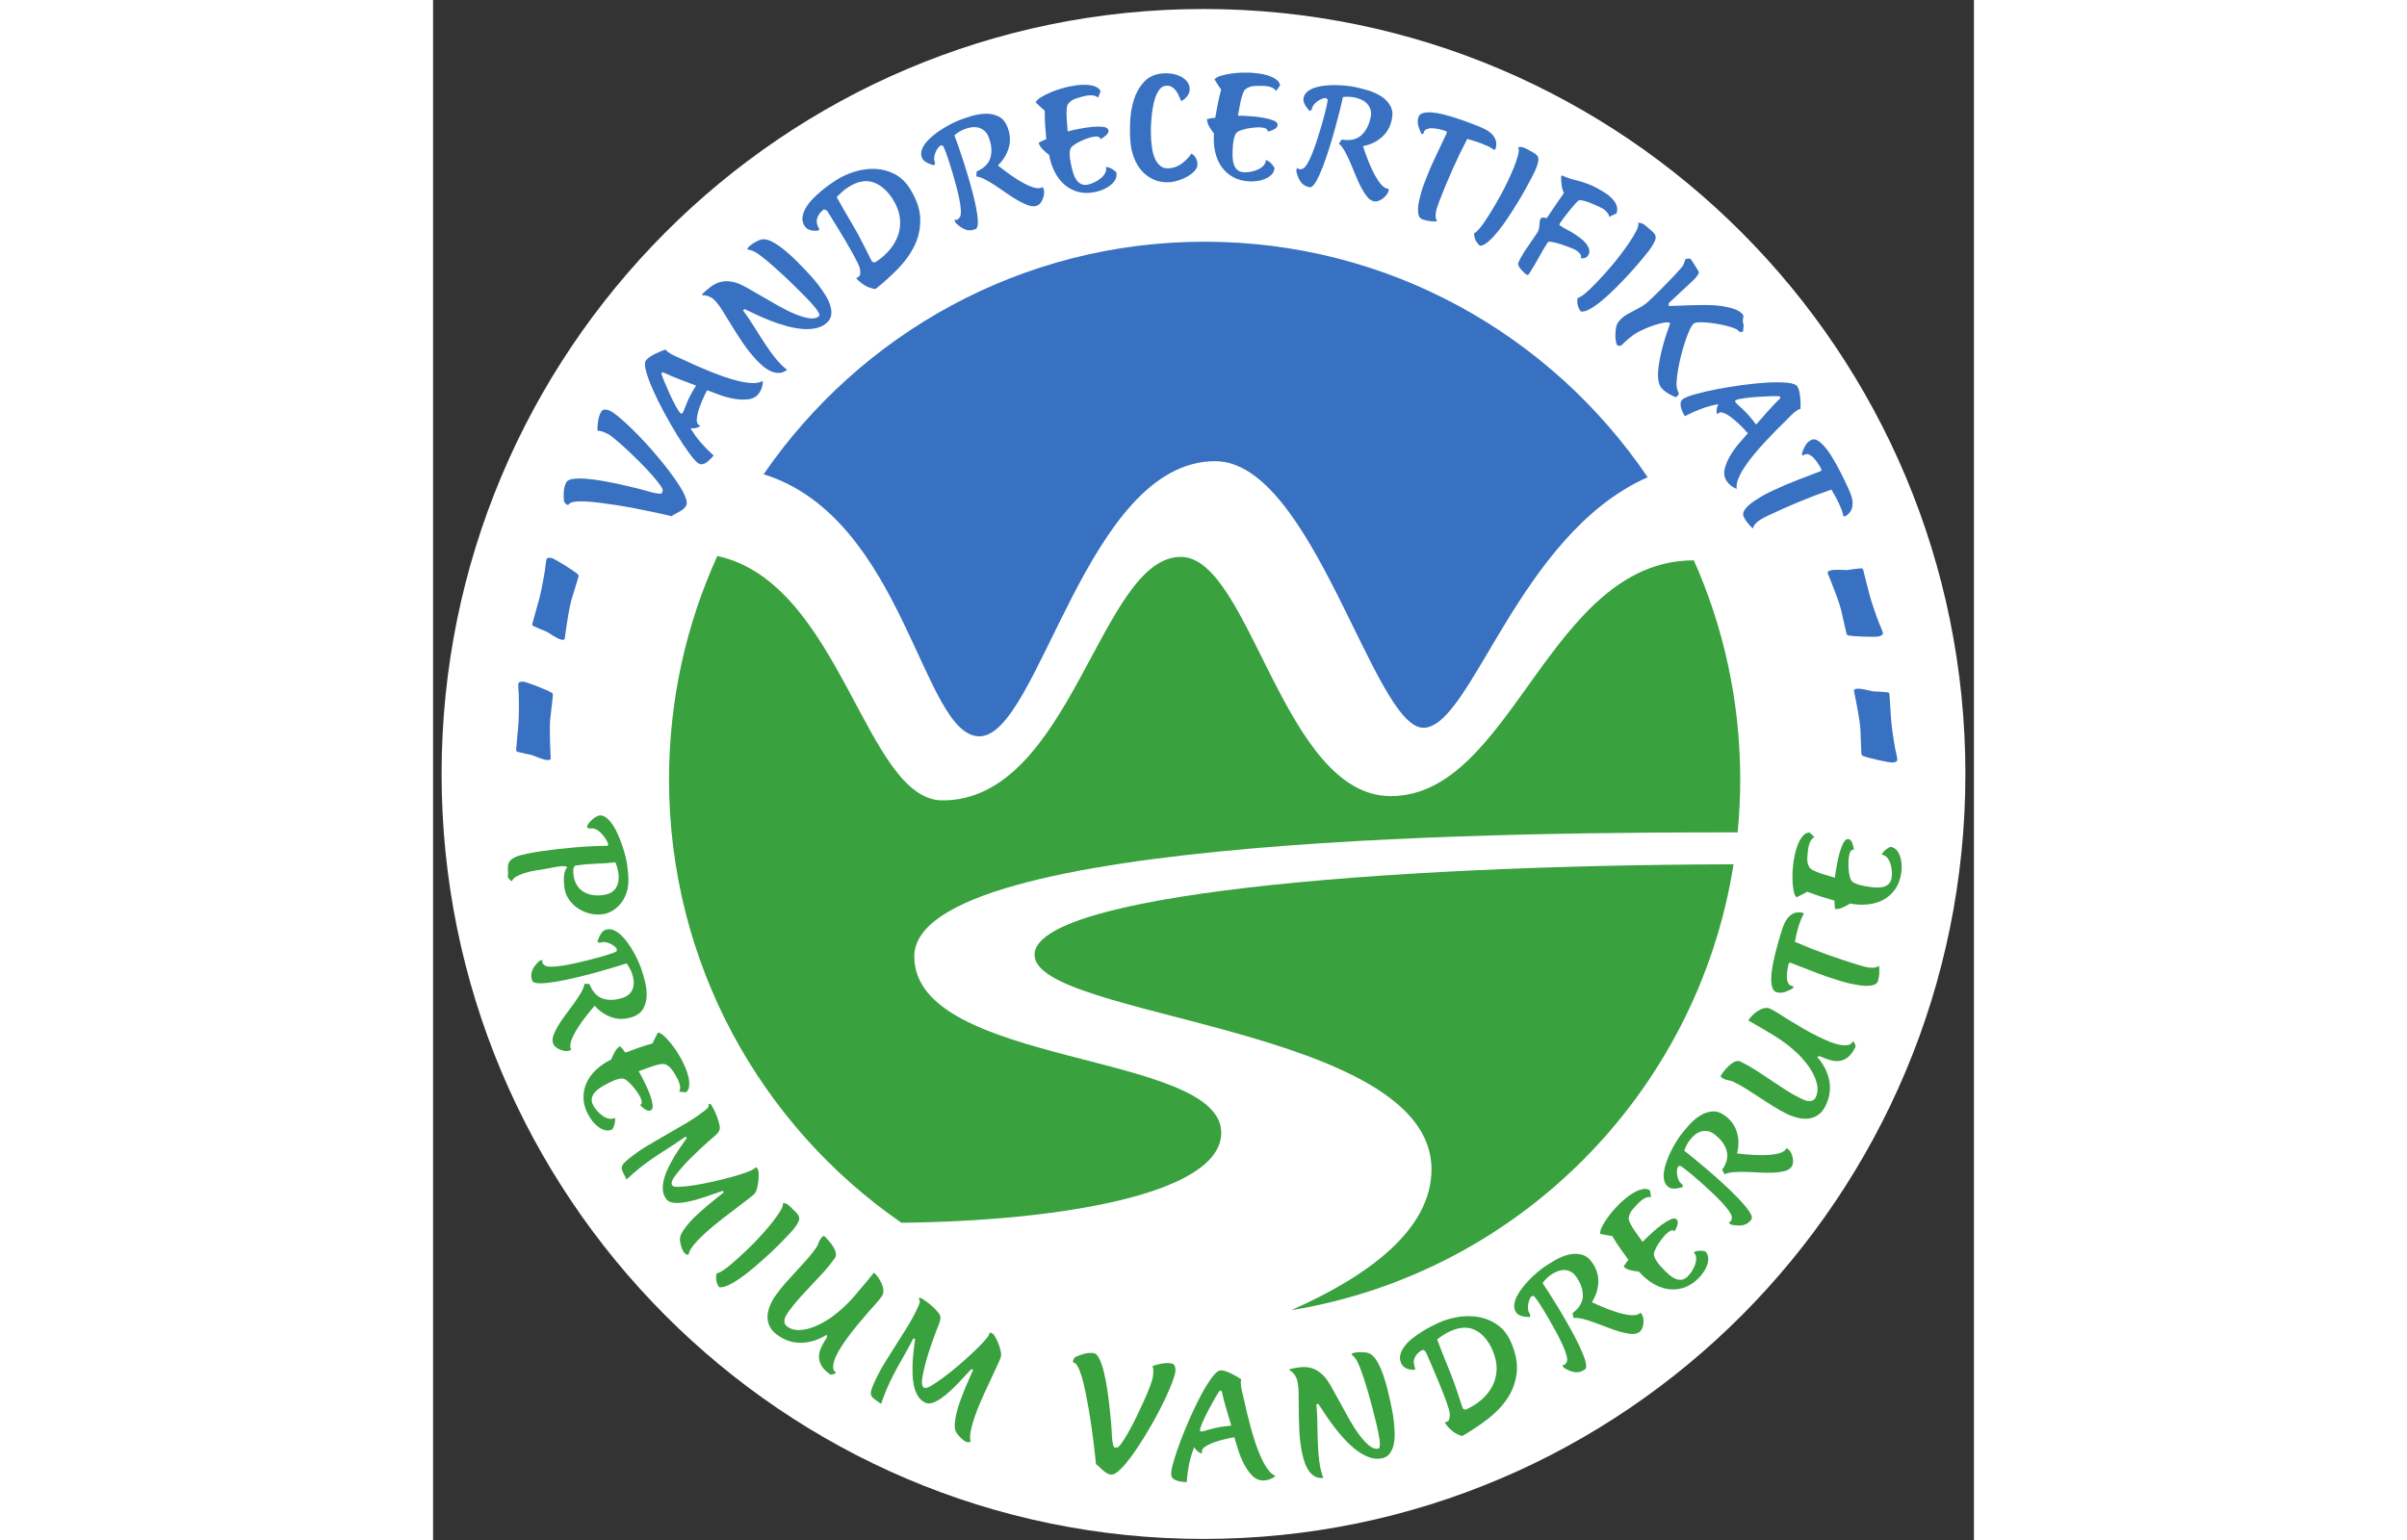
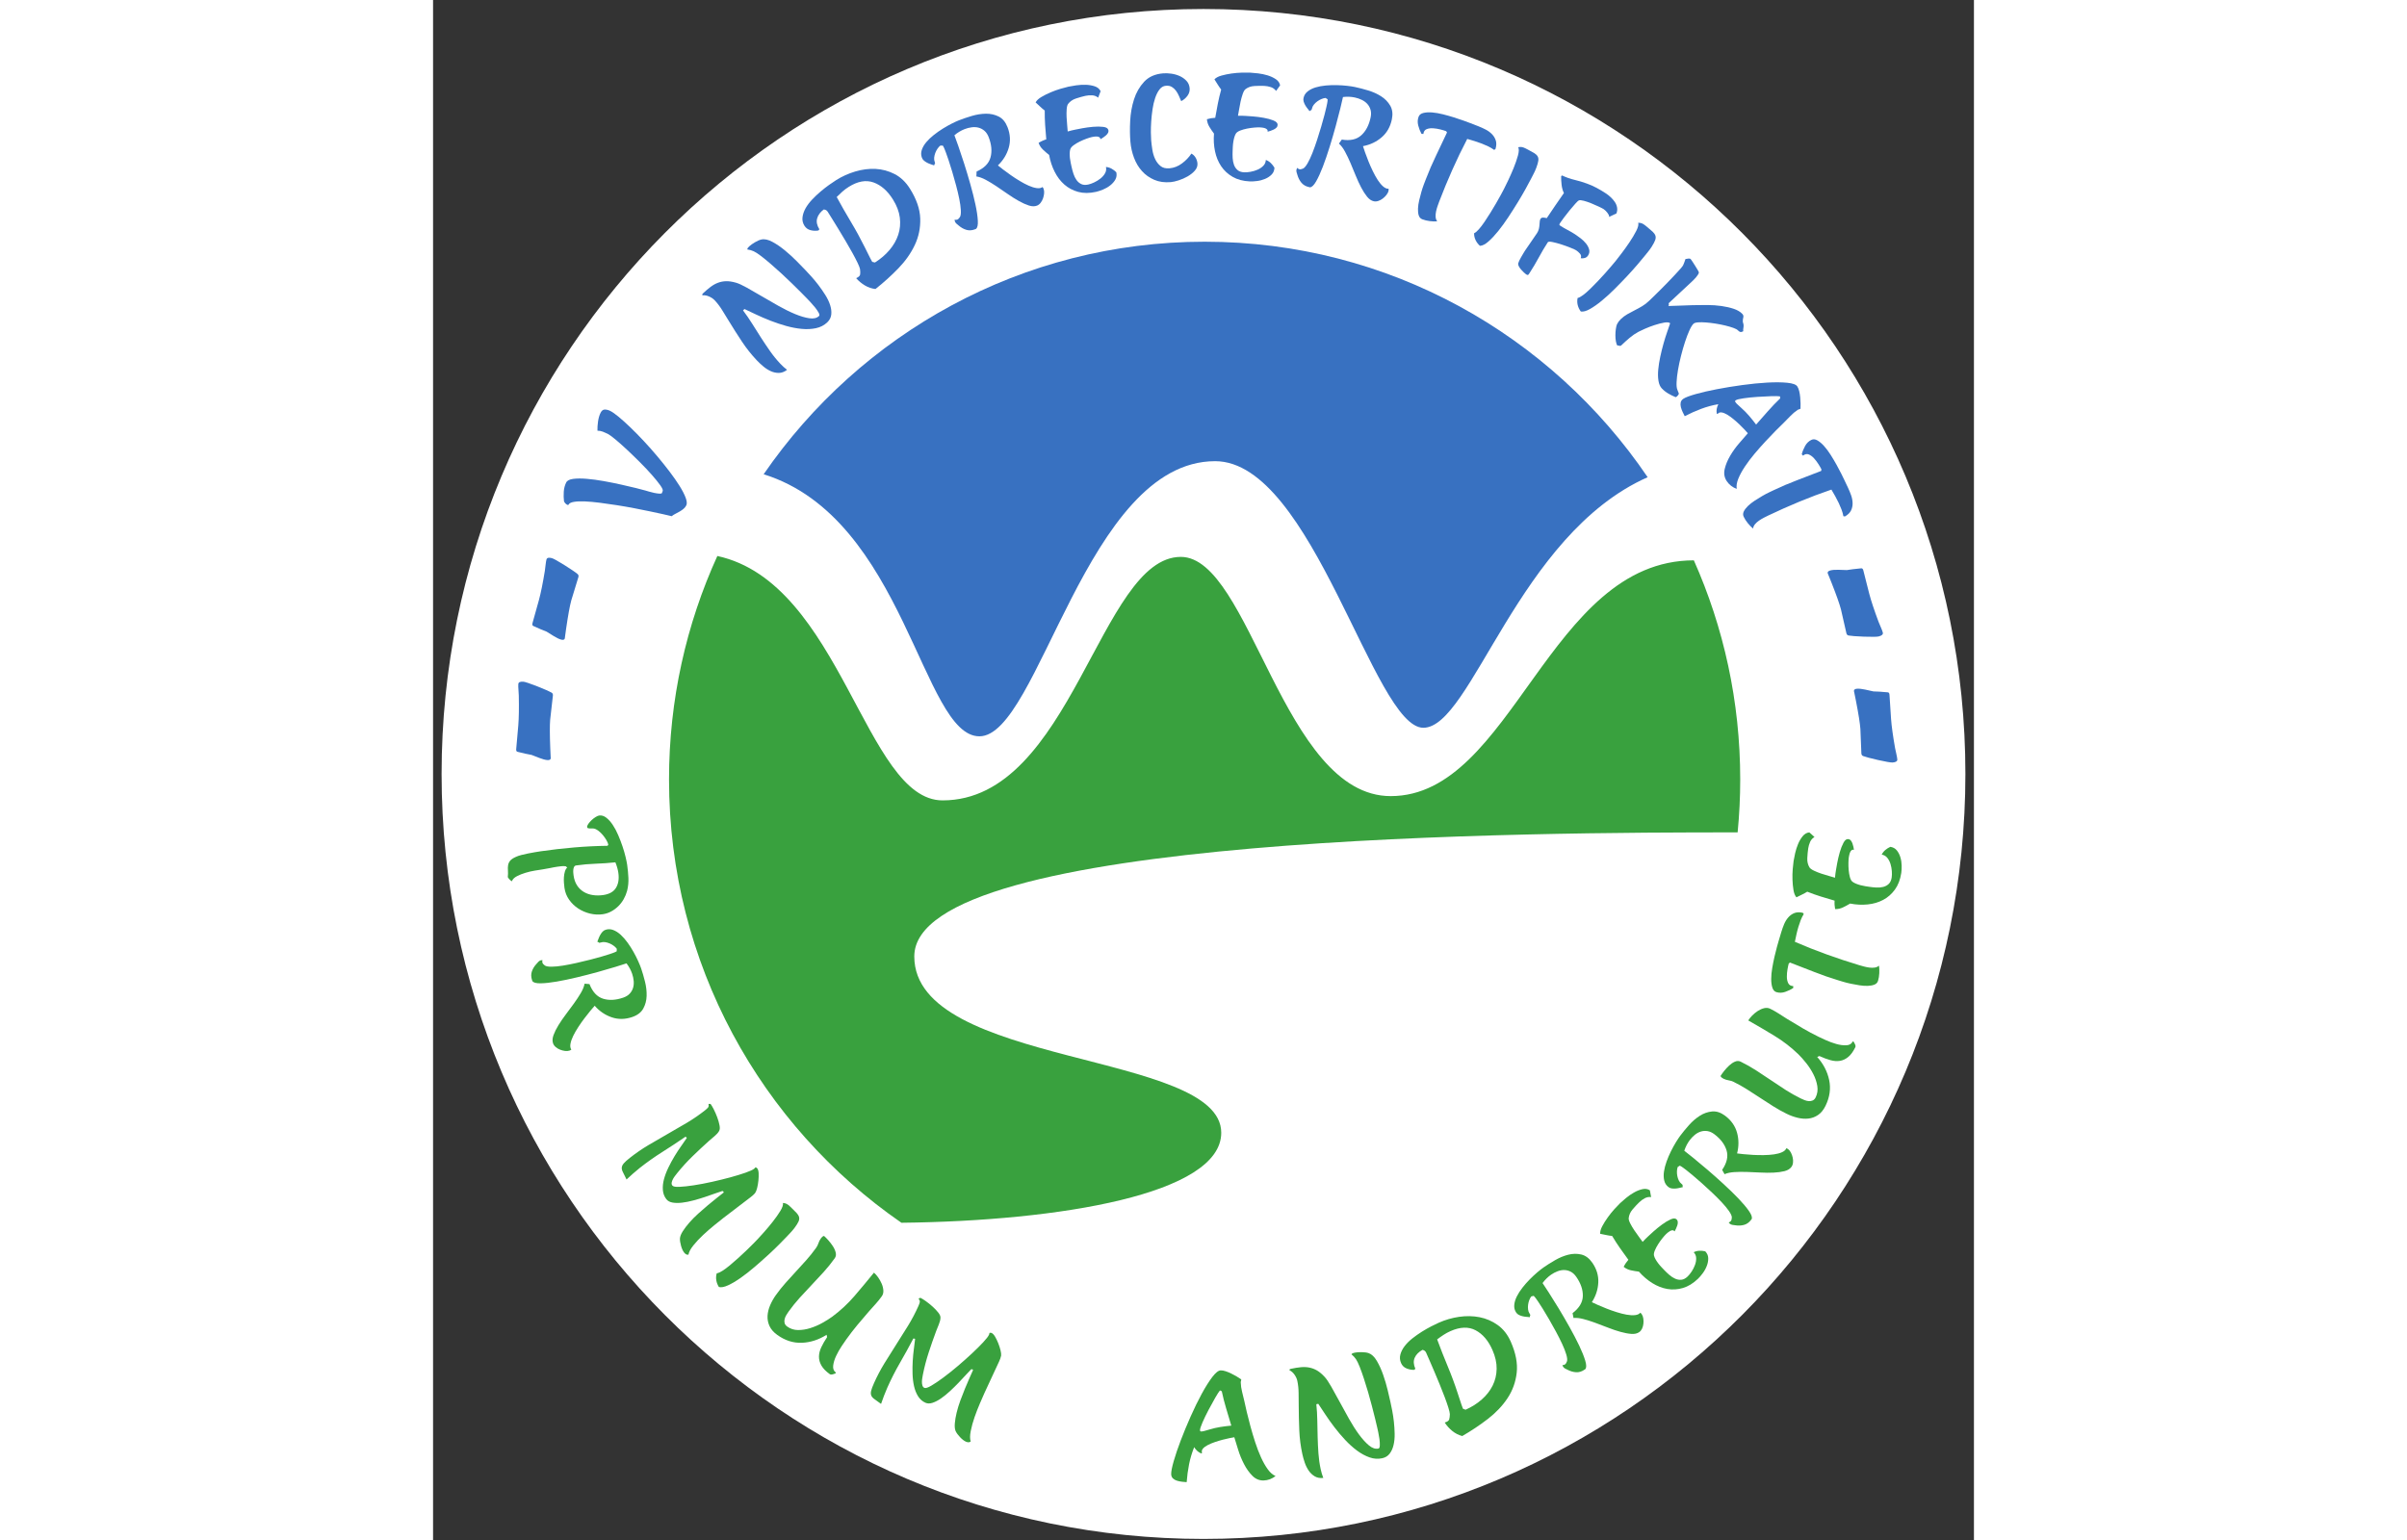
<svg xmlns="http://www.w3.org/2000/svg" style="max-height: 100%;" width="239" height="153" viewBox="0 0 153 153" fill="none">
  <rect x="0" y="0" width="153" height="153" fill="#333333" stroke="none" />
  <g clip-path="url(#clip0_6759_7608)">
    <path d="M152.152 76.874C152.152 118.836 118.281 152.854 76.5 152.854C34.718 152.854 0.847 118.836 0.847 76.874C0.847 34.911 34.718 0.894 76.5 0.894C118.281 0.894 152.152 34.911 152.152 76.874Z" fill="white" />
-     <path d="M59.723 94.837C59.723 101.15 99.139 101.938 99.139 116.139C99.139 122.06 93.019 126.686 85.206 130.134C107.76 126.452 125.553 108.527 129.132 85.846C93.281 85.94 59.723 88.913 59.723 94.837Z" fill="#39A13E" />
    <path d="M46.506 121.45C62.21 121.277 78.262 118.607 78.262 112.51C78.262 104.409 47.783 105.969 47.783 94.996C47.783 82.829 110.005 82.671 129.536 82.676C129.705 80.946 129.793 79.194 129.793 77.42C129.793 69.668 128.147 62.303 125.189 55.656C110.752 55.658 107.198 79.074 95.088 79.074C84.385 79.074 81.147 55.313 74.247 55.313C66.22 55.313 63.404 79.498 50.589 79.498C42.91 79.498 40.519 57.89 28.228 55.224C25.149 61.984 23.43 69.5 23.43 77.42C23.43 95.693 32.569 111.821 46.506 121.45Z" fill="#39A13E" />
    <path d="M54.251 73.134C60.165 73.134 64.843 45.807 77.657 45.807C87.343 45.807 93.398 72.285 98.328 72.285C103.121 72.285 107.712 53.114 120.602 47.399C111.031 33.281 94.9 24.008 76.612 24.008C58.451 24.008 42.419 33.153 32.825 47.105C46.836 51.469 48.552 73.134 54.251 73.134Z" fill="#3871C1" />
    <path d="M12.715 63.528C12.518 63.474 12.273 63.357 11.981 63.177C11.748 63.028 11.512 62.881 11.271 62.736C10.961 62.623 10.518 62.434 9.941 62.169C9.858 62.125 9.835 62.032 9.873 61.892C9.942 61.637 10.048 61.255 10.193 60.744C10.338 60.233 10.445 59.847 10.516 59.586C10.706 58.883 10.9 57.922 11.099 56.703C11.111 56.634 11.134 56.447 11.169 56.14C11.195 55.895 11.225 55.706 11.261 55.572C11.309 55.397 11.488 55.353 11.799 55.438C11.964 55.482 12.394 55.722 13.088 56.155C13.746 56.572 14.167 56.858 14.349 57.016C14.438 57.09 14.466 57.192 14.431 57.319C14.361 57.58 14.242 57.968 14.076 58.484C13.909 59 13.791 59.388 13.72 59.649C13.572 60.198 13.404 61.127 13.214 62.434C13.118 63.12 13.075 63.443 13.086 63.403C13.048 63.543 12.924 63.585 12.715 63.528Z" fill="#3871C1" />
    <path d="M11.347 75.495C11.143 75.478 10.881 75.409 10.561 75.285C10.306 75.181 10.046 75.08 9.783 74.982C9.457 74.928 8.987 74.824 8.372 74.67C8.282 74.641 8.243 74.555 8.255 74.409C8.276 74.146 8.311 73.751 8.36 73.222C8.409 72.694 8.444 72.294 8.465 72.025C8.524 71.298 8.539 70.318 8.513 69.083C8.512 69.013 8.501 68.824 8.479 68.516C8.459 68.271 8.455 68.079 8.466 67.941C8.48 67.761 8.648 67.684 8.97 67.71C9.14 67.724 9.606 67.88 10.368 68.178C11.091 68.466 11.557 68.671 11.765 68.792C11.866 68.849 11.911 68.944 11.901 69.075C11.879 69.345 11.834 69.748 11.764 70.286C11.694 70.823 11.649 71.227 11.627 71.497C11.582 72.064 11.586 73.007 11.638 74.328C11.669 75.019 11.685 75.345 11.689 75.303C11.677 75.448 11.563 75.512 11.347 75.495Z" fill="#3871C1" />
    <path d="M18.104 85.65C17.454 85.72 16.803 85.766 16.152 85.788C15.501 85.81 14.852 85.868 14.205 85.961C14.111 85.975 14.043 86.023 14.001 86.108C13.959 86.193 13.934 86.287 13.925 86.391C13.915 86.494 13.916 86.6 13.925 86.707C13.934 86.814 13.943 86.897 13.952 86.956C14.008 87.346 14.124 87.676 14.301 87.946C14.477 88.215 14.7 88.43 14.969 88.591C15.238 88.751 15.539 88.855 15.87 88.903C16.201 88.952 16.543 88.951 16.896 88.9C17.507 88.811 17.931 88.569 18.169 88.173C18.406 87.777 18.483 87.283 18.398 86.693C18.35 86.362 18.252 86.014 18.104 85.65ZM13.333 86.159C13.271 86.144 13.241 86.124 13.244 86.1C13.246 86.076 13.216 86.056 13.154 86.041C13.032 86.022 12.902 86.02 12.766 86.034C12.63 86.047 12.503 86.063 12.386 86.08C12.127 86.117 11.872 86.163 11.622 86.218C11.371 86.272 11.117 86.318 10.858 86.355C10.67 86.382 10.421 86.421 10.11 86.472C9.799 86.523 9.488 86.595 9.178 86.689C8.867 86.781 8.583 86.895 8.326 87.029C8.069 87.162 7.901 87.331 7.823 87.535C7.664 87.438 7.531 87.301 7.421 87.124C7.446 86.879 7.451 86.661 7.436 86.47C7.42 86.279 7.425 86.104 7.45 85.944C7.475 85.783 7.541 85.635 7.647 85.499C7.754 85.363 7.948 85.233 8.23 85.107C8.376 85.038 8.557 84.976 8.771 84.921C8.985 84.865 9.209 84.815 9.443 84.769C9.676 84.724 9.904 84.682 10.127 84.643C10.349 84.605 10.543 84.574 10.708 84.55C11.801 84.392 12.902 84.266 14.012 84.172C15.12 84.077 16.226 84.023 17.328 84.008L17.401 83.889C17.369 83.749 17.302 83.593 17.199 83.421C17.096 83.249 16.977 83.083 16.84 82.921C16.702 82.76 16.556 82.622 16.402 82.505C16.247 82.389 16.096 82.318 15.948 82.291C15.911 82.284 15.859 82.282 15.794 82.286C15.728 82.29 15.659 82.29 15.587 82.289C15.515 82.287 15.451 82.278 15.395 82.263C15.338 82.247 15.306 82.215 15.3 82.168C15.286 82.073 15.324 81.962 15.414 81.835C15.504 81.707 15.612 81.583 15.739 81.462C15.866 81.341 16.001 81.237 16.144 81.15C16.288 81.063 16.401 81.014 16.483 81.002C16.73 80.966 16.968 81.037 17.198 81.215C17.427 81.392 17.642 81.63 17.84 81.927C18.039 82.224 18.22 82.562 18.382 82.943C18.545 83.323 18.689 83.7 18.814 84.073C18.94 84.447 19.041 84.797 19.118 85.124C19.195 85.45 19.247 85.708 19.274 85.897C19.335 86.322 19.376 86.753 19.396 87.19C19.417 87.627 19.374 88.059 19.267 88.484C19.188 88.773 19.075 89.048 18.926 89.311C18.778 89.574 18.598 89.807 18.388 90.013C18.177 90.218 17.944 90.391 17.688 90.53C17.431 90.67 17.151 90.762 16.845 90.806C16.433 90.865 16.016 90.844 15.593 90.743C15.171 90.641 14.781 90.474 14.423 90.243C14.066 90.011 13.763 89.72 13.515 89.371C13.267 89.021 13.111 88.627 13.048 88.19C13.03 88.06 13.013 87.9 12.998 87.709C12.982 87.519 12.981 87.323 12.994 87.122C13.007 86.921 13.04 86.733 13.093 86.556C13.146 86.379 13.226 86.247 13.333 86.159Z" fill="#39A13E" />
    <path d="M15.533 97.745C15.836 98.524 16.284 99.007 16.876 99.194C17.469 99.381 18.136 99.347 18.88 99.091C19.15 98.998 19.363 98.868 19.52 98.7C19.677 98.533 19.788 98.343 19.855 98.131C19.92 97.919 19.943 97.69 19.923 97.445C19.902 97.2 19.851 96.959 19.77 96.722C19.647 96.361 19.46 96.015 19.209 95.685C19.006 95.755 18.646 95.87 18.127 96.029C17.609 96.188 17.022 96.359 16.367 96.54C15.712 96.722 15.021 96.899 14.293 97.074C13.566 97.249 12.891 97.389 12.267 97.497C11.643 97.605 11.112 97.661 10.674 97.667C10.235 97.673 9.965 97.599 9.862 97.445L9.833 97.361C9.725 97.044 9.719 96.75 9.814 96.478C9.91 96.205 10.063 95.957 10.276 95.732C10.339 95.66 10.4 95.592 10.46 95.527C10.52 95.462 10.594 95.415 10.684 95.383C10.729 95.368 10.789 95.36 10.865 95.359C10.835 95.457 10.834 95.546 10.861 95.625C10.88 95.682 10.913 95.731 10.958 95.772C11.003 95.813 11.053 95.856 11.106 95.901C11.234 95.983 11.461 96.021 11.786 96.017C12.111 96.012 12.482 95.976 12.898 95.908C13.315 95.84 13.759 95.754 14.232 95.648C14.704 95.542 15.157 95.433 15.59 95.322C16.023 95.211 16.414 95.105 16.763 95.004C17.111 94.903 17.364 94.825 17.522 94.771C17.645 94.728 17.763 94.688 17.876 94.649C17.999 94.607 18.119 94.553 18.235 94.487L18.244 94.238C18.172 94.137 18.073 94.039 17.946 93.944C17.819 93.848 17.682 93.77 17.535 93.707C17.388 93.644 17.238 93.601 17.086 93.578C16.934 93.554 16.79 93.566 16.655 93.612C16.543 93.651 16.481 93.653 16.469 93.619C16.462 93.597 16.409 93.571 16.311 93.541C16.351 93.439 16.395 93.326 16.441 93.203C16.486 93.08 16.541 92.964 16.604 92.854C16.667 92.744 16.739 92.643 16.821 92.552C16.903 92.461 17 92.396 17.113 92.357C17.371 92.268 17.631 92.274 17.891 92.373C18.151 92.473 18.4 92.633 18.639 92.854C18.877 93.075 19.104 93.334 19.319 93.632C19.534 93.93 19.73 94.238 19.907 94.556C20.084 94.873 20.238 95.176 20.368 95.466C20.498 95.755 20.596 95.996 20.662 96.188C20.797 96.583 20.924 97.022 21.045 97.504C21.165 97.986 21.219 98.456 21.206 98.915C21.193 99.373 21.082 99.793 20.873 100.174C20.664 100.555 20.3 100.835 19.784 101.013C19.075 101.256 18.394 101.267 17.741 101.044C17.087 100.821 16.523 100.438 16.049 99.895C15.948 100.005 15.806 100.17 15.624 100.391C15.442 100.611 15.247 100.859 15.039 101.132C14.831 101.405 14.625 101.697 14.423 102.006C14.221 102.315 14.051 102.61 13.915 102.891C13.778 103.171 13.688 103.432 13.645 103.674C13.602 103.916 13.63 104.108 13.729 104.251C13.699 104.274 13.671 104.293 13.645 104.308C13.619 104.323 13.589 104.337 13.555 104.348C13.42 104.395 13.267 104.407 13.096 104.384C12.925 104.36 12.759 104.317 12.599 104.252C12.438 104.187 12.296 104.101 12.171 103.992C12.046 103.884 11.961 103.762 11.914 103.626C11.834 103.389 11.849 103.119 11.959 102.816C12.069 102.513 12.231 102.186 12.445 101.835C12.659 101.484 12.905 101.126 13.182 100.759C13.46 100.392 13.729 100.028 13.989 99.667C14.25 99.306 14.478 98.96 14.673 98.628C14.868 98.296 14.992 97.988 15.047 97.704L15.533 97.745Z" fill="#39A13E" />
-     <path d="M24.445 108.43C24.536 108.22 24.556 108.003 24.506 107.78C24.455 107.557 24.38 107.351 24.28 107.161C24.141 106.897 23.973 106.618 23.778 106.324C23.582 106.03 23.34 105.824 23.05 105.709C22.932 105.663 22.751 105.665 22.508 105.713C22.264 105.762 22.011 105.829 21.747 105.916C21.483 106.002 21.229 106.093 20.984 106.19C20.739 106.286 20.548 106.358 20.411 106.404C20.483 106.514 20.549 106.627 20.61 106.743C20.672 106.859 20.733 106.975 20.794 107.091C20.855 107.207 20.961 107.421 21.112 107.732C21.263 108.044 21.403 108.374 21.534 108.723C21.664 109.072 21.752 109.398 21.796 109.698C21.84 109.999 21.784 110.191 21.626 110.275C21.532 110.325 21.433 110.336 21.332 110.31C21.23 110.283 21.132 110.237 21.038 110.172C20.943 110.108 20.852 110.038 20.766 109.963C20.679 109.887 20.605 109.818 20.546 109.756C20.635 109.721 20.69 109.665 20.709 109.588C20.729 109.51 20.728 109.426 20.707 109.335C20.686 109.245 20.656 109.156 20.617 109.069C20.578 108.982 20.544 108.912 20.517 108.859C20.455 108.743 20.357 108.59 20.223 108.398C20.088 108.207 19.937 108.016 19.771 107.828C19.604 107.64 19.434 107.477 19.261 107.34C19.088 107.202 18.932 107.13 18.794 107.123C18.671 107.12 18.536 107.138 18.388 107.176C18.24 107.215 18.091 107.263 17.941 107.323C17.791 107.383 17.642 107.452 17.495 107.53C17.359 107.602 17.238 107.667 17.133 107.722C16.934 107.828 16.735 107.948 16.536 108.081C16.337 108.214 16.168 108.364 16.028 108.533C15.888 108.702 15.8 108.891 15.762 109.1C15.725 109.309 15.773 109.54 15.906 109.793C15.99 109.952 16.111 110.123 16.269 110.309C16.428 110.495 16.605 110.66 16.803 110.805C17 110.95 17.207 111.049 17.424 111.103C17.64 111.156 17.848 111.13 18.048 111.024C18.084 111.22 18.079 111.415 18.034 111.609C17.988 111.802 17.916 111.985 17.819 112.158C17.578 112.287 17.337 112.321 17.096 112.259C16.855 112.199 16.624 112.085 16.403 111.92C16.181 111.754 15.983 111.558 15.811 111.333C15.638 111.107 15.504 110.905 15.41 110.726C15.098 110.135 14.94 109.568 14.935 109.024C14.931 108.479 15.04 107.972 15.263 107.503C15.485 107.033 15.807 106.605 16.229 106.218C16.651 105.832 17.134 105.507 17.681 105.243C17.782 105.001 17.895 104.757 18.023 104.514C18.15 104.271 18.326 104.069 18.551 103.909C18.654 104.003 18.75 104.103 18.841 104.211C18.931 104.318 19.015 104.432 19.092 104.553C19.54 104.382 19.988 104.219 20.436 104.061C20.884 103.904 21.338 103.764 21.797 103.64C21.873 103.452 21.957 103.268 22.052 103.09C22.145 102.911 22.238 102.73 22.33 102.547C22.544 102.595 22.767 102.732 23.001 102.959C23.235 103.186 23.463 103.439 23.685 103.72C23.906 104 24.107 104.285 24.287 104.574C24.466 104.864 24.604 105.098 24.698 105.277C24.793 105.457 24.904 105.694 25.034 105.99C25.163 106.286 25.265 106.589 25.342 106.9C25.418 107.21 25.449 107.511 25.435 107.802C25.42 108.094 25.317 108.324 25.124 108.494L24.445 108.43Z" fill="#39A13E" />
    <path d="M25.362 124.615C25.275 124.639 25.194 124.627 25.119 124.58C25.044 124.532 24.981 124.476 24.93 124.41C24.805 124.25 24.703 124.028 24.623 123.742C24.543 123.456 24.506 123.212 24.514 123.009C24.531 122.798 24.628 122.555 24.805 122.279C24.982 122.003 25.2 121.717 25.46 121.421C25.72 121.125 26.011 120.831 26.334 120.539C26.656 120.246 26.975 119.968 27.291 119.705C27.606 119.441 27.904 119.199 28.184 118.978C28.464 118.757 28.689 118.58 28.857 118.447C28.861 118.414 28.852 118.383 28.83 118.355C28.822 118.345 28.807 118.335 28.783 118.323C28.759 118.312 28.743 118.302 28.736 118.292C28.552 118.347 28.307 118.429 28.001 118.541C27.696 118.653 27.36 118.77 26.995 118.891C26.628 119.013 26.249 119.126 25.856 119.231C25.462 119.337 25.089 119.411 24.738 119.453C24.385 119.495 24.07 119.494 23.793 119.447C23.514 119.401 23.306 119.288 23.166 119.11C22.961 118.847 22.845 118.544 22.819 118.201C22.792 117.858 22.829 117.499 22.929 117.124C23.029 116.75 23.174 116.366 23.365 115.972C23.556 115.579 23.76 115.202 23.977 114.841C24.194 114.481 24.414 114.144 24.638 113.832C24.861 113.519 25.046 113.252 25.191 113.031L25.182 112.992L25.067 112.902C24.301 113.429 23.533 113.936 22.764 114.421C21.995 114.906 21.246 115.435 20.517 116.01C20.284 116.194 20.06 116.382 19.847 116.573C19.633 116.764 19.422 116.957 19.212 117.153C19.07 116.855 18.953 116.618 18.86 116.441C18.767 116.264 18.726 116.106 18.739 115.967C18.751 115.828 18.819 115.688 18.942 115.545C19.065 115.403 19.266 115.221 19.547 115C20.126 114.544 20.733 114.126 21.366 113.748C22 113.37 22.639 112.999 23.283 112.635C23.928 112.271 24.564 111.902 25.193 111.527C25.822 111.153 26.426 110.737 27.006 110.281C27.118 110.192 27.213 110.106 27.291 110.022C27.368 109.938 27.387 109.812 27.348 109.646L27.552 109.645C27.64 109.758 27.747 109.939 27.874 110.188C28 110.437 28.115 110.7 28.217 110.976C28.319 111.251 28.395 111.518 28.445 111.774C28.495 112.031 28.478 112.222 28.395 112.348C28.299 112.515 28.15 112.682 27.948 112.849C27.746 113.016 27.569 113.166 27.418 113.301C26.858 113.803 26.31 114.314 25.774 114.836C25.237 115.357 24.73 115.912 24.254 116.501C24.203 116.571 24.135 116.658 24.051 116.763C23.966 116.867 23.892 116.979 23.827 117.099C23.762 117.219 23.718 117.336 23.695 117.453C23.673 117.569 23.695 117.669 23.761 117.754C23.841 117.857 24.075 117.901 24.462 117.883C24.849 117.867 25.323 117.816 25.884 117.73C26.444 117.645 27.046 117.531 27.689 117.388C28.332 117.245 28.941 117.095 29.514 116.94C30.087 116.783 30.589 116.63 31.023 116.478C31.455 116.327 31.742 116.195 31.882 116.085C31.947 116.033 31.987 115.987 32 115.946C32.084 115.956 32.147 115.989 32.191 116.046C32.272 116.149 32.318 116.314 32.329 116.541C32.339 116.767 32.332 117.008 32.305 117.264C32.279 117.52 32.237 117.762 32.181 117.989C32.123 118.216 32.059 118.38 31.988 118.482C31.928 118.559 31.858 118.634 31.777 118.705C31.697 118.776 31.619 118.841 31.544 118.9C31.086 119.261 30.625 119.613 30.161 119.956C29.697 120.3 29.24 120.648 28.791 121.002C28.586 121.164 28.298 121.395 27.928 121.694C27.558 121.994 27.189 122.314 26.822 122.657C26.455 122.999 26.13 123.346 25.847 123.699C25.563 124.051 25.402 124.357 25.362 124.615Z" fill="#39A13E" />
    <path d="M28.382 127.832C28.25 127.624 28.164 127.403 28.125 127.168C28.084 126.932 28.099 126.7 28.169 126.47C28.319 126.449 28.509 126.366 28.736 126.221C28.963 126.075 29.208 125.894 29.472 125.676C29.735 125.457 30.006 125.222 30.285 124.97C30.564 124.718 30.83 124.47 31.085 124.227C31.339 123.984 31.568 123.758 31.773 123.55C31.977 123.342 32.132 123.181 32.239 123.069C32.361 122.939 32.566 122.714 32.851 122.394C33.137 122.074 33.428 121.726 33.725 121.351C34.021 120.976 34.275 120.617 34.484 120.274C34.693 119.93 34.779 119.666 34.74 119.482C34.892 119.494 35.017 119.527 35.115 119.579C35.213 119.632 35.318 119.711 35.43 119.818L35.598 119.978C35.805 120.175 35.971 120.341 36.097 120.477C36.222 120.613 36.304 120.748 36.341 120.882C36.378 121.016 36.361 121.164 36.29 121.327C36.218 121.489 36.089 121.695 35.903 121.945C35.781 122.109 35.647 122.268 35.5 122.424C35.361 122.572 35.222 122.719 35.083 122.866C34.919 123.039 34.674 123.29 34.346 123.62C34.019 123.95 33.644 124.308 33.221 124.695C32.798 125.082 32.355 125.473 31.891 125.87C31.427 126.267 30.976 126.619 30.539 126.926C30.101 127.233 29.692 127.476 29.31 127.655C28.928 127.834 28.619 127.893 28.382 127.832Z" fill="#39A13E" />
    <path d="M39.075 132.576C38.296 133.072 37.477 133.337 36.618 133.371C35.76 133.405 34.944 133.143 34.173 132.586C33.806 132.321 33.55 132.026 33.403 131.699C33.256 131.373 33.193 131.037 33.213 130.692C33.234 130.346 33.319 129.996 33.471 129.642C33.621 129.288 33.812 128.952 34.04 128.632C34.339 128.215 34.658 127.814 35 127.429C35.342 127.044 35.688 126.662 36.04 126.284C36.391 125.906 36.736 125.526 37.074 125.146C37.412 124.765 37.73 124.367 38.029 123.95C38.133 123.805 38.212 123.649 38.266 123.482C38.319 123.315 38.398 123.158 38.502 123.013C38.544 122.955 38.588 122.903 38.636 122.856C38.684 122.81 38.745 122.777 38.818 122.756C38.936 122.856 39.079 123 39.245 123.186C39.412 123.372 39.563 123.57 39.7 123.779C39.836 123.987 39.929 124.198 39.981 124.412C40.033 124.626 40 124.815 39.882 124.98C39.542 125.455 39.177 125.908 38.788 126.339C38.398 126.771 38 127.2 37.593 127.626C37.185 128.052 36.787 128.48 36.397 128.912C36.008 129.344 35.643 129.797 35.303 130.271C35.227 130.378 35.15 130.495 35.073 130.623C34.996 130.751 34.941 130.884 34.908 131.023C34.875 131.161 34.875 131.293 34.909 131.42C34.942 131.547 35.026 131.659 35.162 131.757C35.48 131.987 35.839 132.103 36.24 132.106C36.641 132.108 37.049 132.043 37.466 131.911C37.883 131.778 38.281 131.606 38.659 131.394C39.038 131.183 39.364 130.977 39.638 130.778C40.451 130.175 41.185 129.492 41.84 128.731C42.495 127.969 43.141 127.194 43.779 126.405C43.907 126.512 44.042 126.665 44.186 126.864C44.329 127.063 44.448 127.274 44.544 127.498C44.64 127.721 44.696 127.946 44.711 128.169C44.726 128.394 44.675 128.588 44.557 128.753C44.369 129.014 44.168 129.265 43.952 129.506C43.736 129.747 43.519 129.988 43.303 130.228C42.901 130.687 42.509 131.147 42.129 131.607C41.748 132.067 41.381 132.544 41.027 133.039C40.923 133.184 40.77 133.408 40.568 133.71C40.366 134.013 40.186 134.331 40.028 134.665C39.869 134.999 39.77 135.32 39.731 135.63C39.692 135.94 39.779 136.172 39.991 136.325L39.989 136.39C39.935 136.424 39.839 136.461 39.701 136.501C39.563 136.541 39.46 136.536 39.392 136.487C39.006 136.209 38.73 135.925 38.564 135.636C38.398 135.347 38.316 135.053 38.318 134.753C38.32 134.453 38.395 134.144 38.544 133.824C38.692 133.505 38.886 133.167 39.126 132.812L39.075 132.576Z" fill="#39A13E" />
    <path d="M53.385 143.172C53.319 143.234 53.241 143.261 53.153 143.254C53.065 143.247 52.983 143.227 52.907 143.193C52.723 143.11 52.529 142.961 52.326 142.745C52.122 142.529 51.977 142.33 51.889 142.147C51.807 141.952 51.78 141.692 51.809 141.365C51.837 141.038 51.898 140.683 51.991 140.3C52.083 139.916 52.204 139.52 52.355 139.11C52.505 138.7 52.658 138.305 52.815 137.925C52.972 137.544 53.123 137.19 53.269 136.863C53.414 136.537 53.531 136.275 53.618 136.079C53.606 136.048 53.584 136.025 53.551 136.01C53.541 136.005 53.522 136.003 53.495 136.004C53.469 136.006 53.45 136.003 53.439 135.999C53.301 136.133 53.123 136.321 52.905 136.563C52.686 136.804 52.443 137.064 52.176 137.343C51.908 137.622 51.625 137.899 51.326 138.177C51.026 138.454 50.731 138.694 50.439 138.896C50.147 139.098 49.867 139.243 49.6 139.332C49.332 139.421 49.096 139.419 48.89 139.327C48.586 139.19 48.343 138.976 48.16 138.685C47.978 138.394 47.844 138.059 47.759 137.681C47.673 137.302 47.624 136.894 47.611 136.457C47.598 136.019 47.603 135.591 47.628 135.17C47.653 134.75 47.691 134.349 47.744 133.967C47.797 133.586 47.837 133.264 47.863 133.001L47.838 132.97L47.693 132.944C47.26 133.769 46.816 134.576 46.36 135.365C45.904 136.154 45.487 136.972 45.108 137.822C44.987 138.095 44.876 138.365 44.775 138.634C44.675 138.902 44.578 139.172 44.483 139.443C44.219 139.246 44.005 139.091 43.841 138.978C43.676 138.865 43.567 138.744 43.514 138.616C43.461 138.487 43.455 138.331 43.498 138.148C43.541 137.964 43.635 137.709 43.781 137.383C44.082 136.707 44.425 136.054 44.81 135.423C45.196 134.792 45.589 134.165 45.991 133.542C46.393 132.918 46.785 132.294 47.168 131.668C47.551 131.043 47.893 130.393 48.194 129.718C48.252 129.587 48.296 129.466 48.326 129.355C48.356 129.245 48.315 129.124 48.203 128.996L48.383 128.9C48.513 128.958 48.692 129.068 48.919 129.23C49.147 129.391 49.37 129.57 49.588 129.766C49.807 129.962 49.997 130.162 50.16 130.366C50.323 130.57 50.397 130.747 50.382 130.898C50.374 131.09 50.32 131.308 50.219 131.55C50.117 131.792 50.031 132.008 49.959 132.198C49.696 132.903 49.449 133.613 49.216 134.325C48.982 135.037 48.791 135.765 48.642 136.509C48.63 136.595 48.611 136.704 48.584 136.836C48.558 136.968 48.544 137.102 48.542 137.238C48.539 137.375 48.555 137.499 48.59 137.613C48.624 137.726 48.689 137.805 48.787 137.849C48.906 137.902 49.133 137.831 49.468 137.635C49.803 137.439 50.198 137.173 50.655 136.835C51.111 136.498 51.59 136.115 52.094 135.688C52.597 135.26 53.066 134.844 53.501 134.438C53.935 134.032 54.309 133.661 54.622 133.324C54.935 132.987 55.128 132.738 55.201 132.574C55.234 132.498 55.248 132.439 55.241 132.396C55.319 132.366 55.391 132.365 55.456 132.395C55.575 132.448 55.692 132.573 55.807 132.768C55.922 132.964 56.027 133.181 56.122 133.42C56.217 133.659 56.292 133.892 56.347 134.119C56.402 134.347 56.421 134.522 56.406 134.646C56.388 134.743 56.36 134.841 56.322 134.942C56.284 135.042 56.245 135.136 56.207 135.223C55.969 135.757 55.724 136.284 55.472 136.805C55.22 137.326 54.978 137.848 54.745 138.371C54.638 138.61 54.49 138.949 54.301 139.387C54.112 139.825 53.935 140.282 53.769 140.756C53.603 141.231 53.476 141.69 53.389 142.135C53.301 142.579 53.3 142.925 53.385 143.172Z" fill="#39A13E" />
-     <path d="M65.823 145.432C65.811 145.25 65.783 144.969 65.739 144.59C65.694 144.211 65.643 143.773 65.584 143.277C65.525 142.782 65.454 142.242 65.371 141.658C65.288 141.075 65.196 140.494 65.095 139.914C64.993 139.334 64.886 138.771 64.775 138.226C64.662 137.681 64.545 137.198 64.422 136.778C64.299 136.358 64.168 136.018 64.029 135.758C63.891 135.498 63.751 135.358 63.609 135.339C63.55 135.331 63.526 135.292 63.535 135.221C63.547 135.138 63.572 135.06 63.612 134.987C63.652 134.914 63.699 134.852 63.755 134.799C64.024 134.667 64.321 134.557 64.644 134.469C64.968 134.38 65.283 134.357 65.589 134.399C65.801 134.428 65.989 134.61 66.154 134.946C66.318 135.281 66.465 135.705 66.594 136.216C66.722 136.728 66.832 137.285 66.925 137.887C67.017 138.49 67.094 139.073 67.156 139.635C67.218 140.198 67.269 140.704 67.31 141.155C67.351 141.607 67.375 141.935 67.384 142.141C67.387 142.202 67.392 142.32 67.398 142.495C67.405 142.671 67.419 142.85 67.442 143.034C67.465 143.218 67.497 143.385 67.537 143.535C67.576 143.685 67.62 143.763 67.667 143.769C67.702 143.774 67.738 143.776 67.774 143.775C67.81 143.774 67.846 143.776 67.881 143.781C67.987 143.795 68.143 143.657 68.351 143.366C68.558 143.075 68.792 142.701 69.052 142.242C69.311 141.784 69.579 141.273 69.853 140.708C70.127 140.143 70.38 139.599 70.613 139.077C70.846 138.555 71.042 138.082 71.201 137.658C71.36 137.234 71.452 136.934 71.476 136.756C71.5 136.579 71.515 136.4 71.521 136.22C71.528 136.041 71.501 135.863 71.441 135.686C71.694 135.588 71.987 135.507 72.319 135.444C72.651 135.381 72.953 135.368 73.224 135.405C73.459 135.437 73.604 135.538 73.659 135.709C73.714 135.878 73.728 136.064 73.701 136.265C73.669 136.502 73.573 136.832 73.414 137.256C73.254 137.679 73.052 138.158 72.806 138.69C72.56 139.223 72.28 139.787 71.966 140.382C71.651 140.977 71.319 141.567 70.971 142.152C70.622 142.737 70.27 143.294 69.917 143.824C69.563 144.353 69.224 144.819 68.9 145.22C68.576 145.622 68.276 145.936 67.999 146.163C67.722 146.39 67.49 146.491 67.302 146.465C67.16 146.446 67.026 146.398 66.899 146.32C66.771 146.243 66.646 146.15 66.522 146.043C66.399 145.936 66.282 145.827 66.171 145.715C66.06 145.603 65.944 145.509 65.823 145.432Z" fill="#39A13E" />
    <path d="M79.261 141.599C79.092 141.031 78.922 140.466 78.753 139.903C78.583 139.341 78.438 138.769 78.315 138.187L78.135 138.102C78.031 138.224 77.871 138.473 77.655 138.849C77.439 139.225 77.218 139.628 76.992 140.057C76.765 140.487 76.568 140.896 76.4 141.282C76.232 141.669 76.15 141.928 76.153 142.059C76.156 142.142 76.198 142.183 76.281 142.181C76.412 142.177 76.551 142.15 76.698 142.098C76.845 142.046 76.984 142.007 77.114 141.979C77.456 141.875 77.807 141.793 78.168 141.736C78.53 141.679 78.894 141.633 79.261 141.599ZM83.655 146.603C83.493 146.739 83.308 146.846 83.102 146.923C82.896 147 82.686 147.041 82.473 147.047C82.045 147.058 81.672 146.904 81.355 146.584C81.037 146.264 80.759 145.875 80.522 145.416C80.283 144.956 80.089 144.481 79.939 143.99C79.79 143.498 79.663 143.087 79.559 142.755C79.465 142.77 79.311 142.798 79.098 142.839C78.885 142.881 78.652 142.935 78.398 143.001C78.144 143.068 77.885 143.147 77.62 143.237C77.355 143.328 77.12 143.427 76.915 143.534C76.709 143.64 76.552 143.758 76.442 143.886C76.333 144.015 76.304 144.156 76.356 144.309L76.286 144.365C75.998 144.254 75.76 144.045 75.574 143.74C75.351 144.295 75.182 144.863 75.066 145.445C74.951 146.027 74.872 146.617 74.828 147.215C74.697 147.207 74.545 147.193 74.372 147.174C74.199 147.154 74.032 147.12 73.87 147.071C73.708 147.022 73.573 146.945 73.463 146.84C73.353 146.735 73.296 146.594 73.291 146.415C73.285 146.164 73.368 145.735 73.542 145.128C73.716 144.52 73.948 143.837 74.237 143.077C74.526 142.317 74.853 141.527 75.217 140.705C75.581 139.883 75.948 139.133 76.316 138.455C76.684 137.777 77.035 137.218 77.368 136.779C77.701 136.341 77.981 136.119 78.207 136.113C78.349 136.109 78.513 136.137 78.699 136.198C78.885 136.259 79.074 136.337 79.267 136.433C79.46 136.53 79.644 136.629 79.819 136.732C79.993 136.835 80.136 136.927 80.245 137.007C80.247 137.067 80.239 137.117 80.222 137.16C80.206 137.202 80.198 137.253 80.199 137.313C80.208 137.623 80.252 137.932 80.331 138.24C80.411 138.549 80.484 138.851 80.551 139.148C80.606 139.421 80.687 139.783 80.794 140.233C80.901 140.684 81.024 141.164 81.162 141.674C81.3 142.184 81.457 142.708 81.632 143.246C81.806 143.785 81.998 144.284 82.207 144.744C82.415 145.204 82.639 145.601 82.88 145.935C83.12 146.268 83.379 146.491 83.655 146.603Z" fill="#39A13E" />
    <path d="M87.704 139.472C87.759 140.01 87.791 140.549 87.799 141.091C87.806 141.633 87.818 142.177 87.833 142.723C87.848 143.269 87.874 143.813 87.912 144.354C87.951 144.896 88.026 145.424 88.138 145.94C88.17 146.089 88.207 146.235 88.251 146.378C88.294 146.521 88.342 146.66 88.395 146.795C88.063 146.831 87.778 146.778 87.54 146.634C87.302 146.49 87.103 146.301 86.943 146.066C86.782 145.831 86.652 145.566 86.552 145.272C86.452 144.978 86.373 144.697 86.315 144.429C86.145 143.648 86.044 142.857 86.011 142.059C85.978 141.26 85.959 140.458 85.955 139.653C85.951 139.239 85.947 138.815 85.944 138.382C85.942 137.949 85.898 137.534 85.812 137.138C85.769 136.94 85.677 136.74 85.536 136.538C85.395 136.337 85.229 136.191 85.039 136.098C85.027 136.039 85.043 136.002 85.088 135.986C85.133 135.97 85.173 135.958 85.208 135.951C85.545 135.877 85.862 135.826 86.16 135.798C86.458 135.769 86.74 135.781 87.006 135.833C87.273 135.884 87.528 135.981 87.772 136.123C88.015 136.266 88.264 136.474 88.518 136.748C88.708 136.951 88.931 137.278 89.186 137.729C89.442 138.18 89.717 138.678 90.012 139.224C90.307 139.771 90.617 140.335 90.944 140.917C91.27 141.499 91.602 142.019 91.938 142.477C92.275 142.934 92.606 143.299 92.932 143.57C93.258 143.84 93.572 143.942 93.874 143.876C93.955 143.859 94 143.755 94.007 143.564C94.014 143.373 94.002 143.161 93.97 142.93C93.938 142.699 93.899 142.479 93.854 142.269C93.806 142.047 93.775 141.901 93.759 141.832C93.711 141.61 93.639 141.308 93.545 140.926C93.45 140.544 93.344 140.127 93.228 139.676C93.113 139.225 92.984 138.758 92.844 138.276C92.702 137.794 92.561 137.337 92.418 136.904C92.276 136.471 92.138 136.086 92.004 135.748C91.87 135.411 91.749 135.163 91.642 135.003C91.518 134.823 91.367 134.66 91.19 134.516C91.226 134.459 91.276 134.421 91.338 134.401C91.401 134.381 91.461 134.365 91.519 134.352C91.693 134.314 91.924 134.298 92.211 134.302C92.497 134.307 92.726 134.339 92.898 134.399C93.2 134.504 93.471 134.762 93.713 135.174C93.954 135.585 94.163 136.046 94.341 136.557C94.518 137.068 94.668 137.576 94.789 138.08C94.91 138.585 95.003 138.983 95.066 139.275C95.114 139.496 95.172 139.776 95.239 140.116C95.306 140.456 95.361 140.822 95.404 141.216C95.447 141.609 95.472 142.007 95.48 142.408C95.488 142.809 95.452 143.179 95.374 143.517C95.295 143.856 95.166 144.143 94.986 144.381C94.806 144.618 94.56 144.771 94.246 144.839C93.829 144.931 93.409 144.902 92.988 144.754C92.567 144.606 92.153 144.382 91.748 144.082C91.342 143.782 90.95 143.428 90.57 143.023C90.19 142.617 89.835 142.197 89.504 141.763C89.172 141.328 88.871 140.906 88.6 140.495C88.329 140.084 88.093 139.729 87.895 139.431L87.704 139.472Z" fill="#39A13E" />
    <path d="M99.7 133.035C100.03 133.932 100.378 134.818 100.743 135.693C101.109 136.568 101.441 137.461 101.738 138.373C101.827 138.634 101.911 138.893 101.993 139.151C102.073 139.408 102.164 139.665 102.264 139.921L102.523 140.021C103.131 139.751 103.667 139.412 104.13 139.004C104.594 138.596 104.953 138.136 105.209 137.625C105.464 137.113 105.597 136.559 105.607 135.96C105.616 135.363 105.477 134.736 105.188 134.081C104.78 133.154 104.224 132.503 103.521 132.13C102.818 131.758 101.982 131.786 101.015 132.216C100.776 132.322 100.548 132.446 100.332 132.588C100.114 132.73 99.904 132.879 99.7 133.035ZM102.192 142.634C101.824 142.536 101.492 142.367 101.198 142.126C100.904 141.885 100.655 141.607 100.452 141.293C100.705 141.22 100.852 141.119 100.893 140.99C100.933 140.861 100.956 140.684 100.962 140.46C100.957 140.332 100.907 140.115 100.813 139.812C100.718 139.508 100.596 139.158 100.447 138.761C100.298 138.364 100.132 137.941 99.948 137.494C99.764 137.048 99.585 136.618 99.41 136.207C99.236 135.795 99.076 135.425 98.932 135.098C98.783 134.76 98.672 134.509 98.601 134.345C98.538 134.203 98.42 134.112 98.247 134.072C97.87 134.278 97.611 134.54 97.471 134.856C97.331 135.173 97.353 135.538 97.535 135.953L97.427 136.06C97.171 136.069 96.916 136.023 96.663 135.92C96.41 135.817 96.228 135.64 96.118 135.389C95.993 135.105 95.97 134.818 96.05 134.528C96.13 134.238 96.274 133.959 96.481 133.691C96.688 133.423 96.943 133.17 97.247 132.93C97.551 132.691 97.866 132.47 98.192 132.266C98.518 132.062 98.829 131.885 99.127 131.733C99.424 131.582 99.676 131.46 99.882 131.369C100.512 131.089 101.178 130.898 101.88 130.794C102.582 130.692 103.26 130.704 103.913 130.831C104.567 130.959 105.169 131.219 105.72 131.614C106.27 132.009 106.702 132.561 107.014 133.271C107.509 134.395 107.704 135.421 107.599 136.348C107.494 137.275 107.19 138.118 106.686 138.877C106.182 139.636 105.53 140.323 104.729 140.94C103.929 141.556 103.082 142.121 102.192 142.634Z" fill="#39A13E" />
    <path d="M113.146 130.427C113.808 129.92 114.148 129.355 114.165 128.732C114.182 128.108 113.966 127.473 113.517 126.825C113.354 126.589 113.171 126.419 112.967 126.313C112.764 126.208 112.552 126.152 112.331 126.147C112.11 126.141 111.884 126.182 111.655 126.269C111.426 126.356 111.21 126.471 111.004 126.614C110.692 126.832 110.413 127.108 110.166 127.44C110.288 127.617 110.497 127.934 110.791 128.391C111.086 128.847 111.41 129.368 111.763 129.951C112.116 130.534 112.476 131.153 112.843 131.807C113.21 132.462 113.529 133.075 113.803 133.648C114.077 134.222 114.277 134.719 114.403 135.141C114.529 135.563 114.532 135.845 114.413 135.986L114.34 136.037C114.066 136.228 113.786 136.315 113.499 136.297C113.212 136.28 112.932 136.199 112.659 136.056C112.572 136.014 112.49 135.974 112.411 135.934C112.334 135.894 112.268 135.835 112.213 135.757C112.186 135.717 112.161 135.662 112.14 135.589C112.243 135.591 112.328 135.568 112.396 135.52C112.445 135.485 112.482 135.441 112.51 135.386C112.536 135.331 112.564 135.271 112.593 135.208C112.636 135.061 112.611 134.832 112.517 134.519C112.424 134.207 112.288 133.858 112.108 133.475C111.93 133.091 111.725 132.685 111.494 132.258C111.263 131.83 111.035 131.423 110.81 131.035C110.585 130.647 110.376 130.299 110.184 129.99C109.991 129.68 109.848 129.457 109.753 129.32C109.678 129.212 109.607 129.11 109.539 129.012C109.465 128.904 109.38 128.803 109.286 128.709L109.044 128.768C108.967 128.866 108.901 128.989 108.844 129.137C108.788 129.286 108.749 129.44 108.73 129.599C108.71 129.758 108.71 129.915 108.729 130.068C108.748 130.222 108.799 130.357 108.88 130.475C108.948 130.573 108.968 130.632 108.938 130.652C108.918 130.666 108.909 130.724 108.907 130.827C108.798 130.816 108.678 130.805 108.548 130.794C108.417 130.784 108.291 130.763 108.169 130.732C108.046 130.702 107.93 130.659 107.82 130.605C107.71 130.551 107.622 130.475 107.553 130.377C107.398 130.152 107.332 129.9 107.356 129.621C107.38 129.342 107.465 129.058 107.611 128.767C107.757 128.476 107.943 128.186 108.17 127.897C108.396 127.608 108.637 127.334 108.892 127.075C109.148 126.817 109.396 126.586 109.638 126.38C109.88 126.176 110.083 126.015 110.249 125.899C110.59 125.661 110.975 125.417 111.404 125.169C111.833 124.92 112.268 124.739 112.711 124.626C113.153 124.513 113.586 124.505 114.008 124.603C114.431 124.701 114.798 124.975 115.109 125.425C115.537 126.042 115.733 126.698 115.7 127.39C115.665 128.083 115.453 128.732 115.063 129.339C115.196 129.406 115.393 129.497 115.654 129.613C115.915 129.729 116.205 129.849 116.524 129.975C116.843 130.102 117.178 130.22 117.53 130.33C117.881 130.441 118.21 130.524 118.516 130.579C118.822 130.634 119.097 130.649 119.34 130.625C119.584 130.6 119.76 130.52 119.87 130.386C119.899 130.408 119.926 130.43 119.948 130.451C119.97 130.472 119.99 130.497 120.011 130.527C120.092 130.645 120.146 130.789 120.17 130.961C120.195 131.133 120.198 131.305 120.18 131.477C120.162 131.65 120.118 131.811 120.049 131.961C119.979 132.111 119.886 132.228 119.769 132.309C119.564 132.452 119.301 132.512 118.981 132.488C118.661 132.465 118.303 132.398 117.908 132.287C117.514 132.178 117.102 132.039 116.675 131.871C116.248 131.704 115.826 131.543 115.409 131.391C114.992 131.238 114.598 131.113 114.226 131.015C113.855 130.918 113.526 130.882 113.24 130.907L113.146 130.427Z" fill="#39A13E" />
    <path d="M120.946 118.9C120.72 118.87 120.507 118.91 120.307 119.019C120.107 119.128 119.93 119.257 119.775 119.406C119.561 119.612 119.339 119.85 119.11 120.118C118.882 120.388 118.751 120.678 118.719 120.99C118.708 121.116 118.758 121.29 118.871 121.512C118.984 121.734 119.117 121.961 119.272 122.192C119.427 122.424 119.583 122.645 119.742 122.855C119.901 123.066 120.022 123.231 120.103 123.35C120.189 123.251 120.28 123.156 120.374 123.066C120.469 122.975 120.563 122.884 120.658 122.793C120.752 122.703 120.928 122.542 121.185 122.311C121.442 122.081 121.721 121.855 122.02 121.634C122.319 121.413 122.606 121.24 122.882 121.115C123.158 120.991 123.358 120.993 123.481 121.122C123.555 121.2 123.593 121.292 123.595 121.397C123.597 121.503 123.579 121.61 123.543 121.719C123.507 121.828 123.465 121.934 123.416 122.039C123.368 122.144 123.322 122.233 123.278 122.308C123.221 122.231 123.152 122.193 123.072 122.196C122.992 122.198 122.912 122.222 122.831 122.266C122.751 122.311 122.674 122.364 122.601 122.425C122.528 122.488 122.47 122.539 122.427 122.58C122.333 122.671 122.212 122.808 122.065 122.99C121.918 123.172 121.777 123.369 121.642 123.581C121.507 123.794 121.397 124.002 121.313 124.207C121.228 124.412 121.202 124.582 121.233 124.718C121.263 124.837 121.317 124.962 121.394 125.095C121.471 125.228 121.558 125.358 121.657 125.487C121.754 125.616 121.861 125.741 121.976 125.862C122.082 125.974 122.177 126.073 122.259 126.159C122.415 126.323 122.584 126.483 122.765 126.639C122.947 126.795 123.137 126.918 123.337 127.006C123.536 127.096 123.742 127.13 123.952 127.109C124.163 127.088 124.371 126.979 124.577 126.781C124.706 126.657 124.838 126.494 124.973 126.29C125.107 126.086 125.217 125.869 125.302 125.639C125.387 125.409 125.426 125.182 125.419 124.958C125.411 124.734 125.329 124.54 125.173 124.376C125.352 124.288 125.54 124.239 125.737 124.231C125.935 124.223 126.13 124.242 126.322 124.288C126.511 124.487 126.609 124.711 126.616 124.96C126.623 125.209 126.578 125.463 126.479 125.723C126.381 125.982 126.247 126.226 126.079 126.454C125.909 126.682 125.752 126.867 125.606 127.007C125.125 127.469 124.624 127.776 124.104 127.929C123.584 128.082 123.068 128.115 122.557 128.027C122.047 127.94 121.549 127.744 121.064 127.443C120.58 127.14 120.136 126.761 119.735 126.305C119.475 126.274 119.211 126.23 118.943 126.173C118.676 126.117 118.435 126.001 118.22 125.828C118.281 125.703 118.352 125.582 118.43 125.465C118.508 125.349 118.595 125.237 118.689 125.129C118.404 124.743 118.125 124.355 117.852 123.964C117.579 123.574 117.321 123.174 117.078 122.763C116.877 122.742 116.678 122.71 116.482 122.667C116.285 122.625 116.086 122.585 115.886 122.546C115.874 122.327 115.944 122.073 116.098 121.785C116.251 121.498 116.432 121.209 116.641 120.918C116.848 120.627 117.067 120.355 117.295 120.103C117.524 119.851 117.711 119.655 117.857 119.514C118.003 119.374 118.2 119.202 118.448 118.996C118.697 118.791 118.959 118.609 119.236 118.45C119.512 118.292 119.792 118.18 120.075 118.115C120.358 118.05 120.607 118.087 120.823 118.226L120.946 118.9Z" fill="#39A13E" />
    <path d="M127.998 116.198C128.47 115.509 128.616 114.866 128.438 114.268C128.26 113.671 127.857 113.135 127.23 112.66C127.001 112.488 126.774 112.383 126.548 112.347C126.322 112.311 126.103 112.325 125.892 112.388C125.68 112.452 125.478 112.562 125.288 112.716C125.098 112.871 124.927 113.049 124.777 113.249C124.548 113.554 124.369 113.904 124.238 114.297C124.409 114.427 124.705 114.662 125.128 115.003C125.549 115.345 126.019 115.737 126.536 116.18C127.054 116.623 127.588 117.098 128.14 117.605C128.691 118.111 129.186 118.594 129.625 119.052C130.064 119.511 130.409 119.921 130.659 120.282C130.91 120.643 131.001 120.909 130.932 121.081L130.878 121.153C130.678 121.42 130.439 121.59 130.161 121.664C129.882 121.737 129.591 121.749 129.287 121.698C129.192 121.686 129.101 121.674 129.015 121.66C128.928 121.647 128.847 121.611 128.77 121.554C128.733 121.525 128.692 121.48 128.65 121.418C128.747 121.387 128.821 121.338 128.871 121.271C128.907 121.224 128.929 121.169 128.937 121.109C128.945 121.048 128.953 120.983 128.961 120.913C128.956 120.761 128.861 120.551 128.675 120.283C128.488 120.016 128.251 119.728 127.961 119.419C127.672 119.111 127.351 118.79 126.999 118.456C126.646 118.123 126.303 117.807 125.968 117.509C125.634 117.212 125.327 116.946 125.048 116.713C124.769 116.48 124.563 116.313 124.43 116.212C124.326 116.134 124.226 116.058 124.131 115.987C124.027 115.908 123.916 115.838 123.797 115.778L123.586 115.91C123.543 116.028 123.518 116.165 123.51 116.324C123.503 116.483 123.515 116.641 123.546 116.798C123.576 116.956 123.625 117.104 123.691 117.244C123.757 117.384 123.847 117.497 123.961 117.583C124.056 117.655 124.093 117.705 124.071 117.734C124.057 117.753 124.066 117.811 124.096 117.909C123.989 117.933 123.872 117.96 123.745 117.991C123.618 118.022 123.491 118.042 123.365 118.051C123.239 118.06 123.115 118.057 122.994 118.04C122.873 118.023 122.765 117.979 122.67 117.907C122.452 117.742 122.311 117.523 122.247 117.251C122.183 116.979 122.176 116.682 122.224 116.359C122.272 116.037 122.358 115.703 122.484 115.357C122.609 115.012 122.753 114.676 122.915 114.35C123.077 114.025 123.241 113.727 123.406 113.456C123.572 113.186 123.716 112.969 123.837 112.807C124.087 112.473 124.377 112.121 124.707 111.75C125.036 111.38 125.394 111.071 125.779 110.825C126.165 110.579 126.573 110.435 127.004 110.396C127.436 110.356 127.87 110.501 128.306 110.831C128.905 111.283 129.296 111.844 129.479 112.512C129.661 113.181 129.662 113.864 129.481 114.563C129.628 114.585 129.843 114.61 130.127 114.638C130.411 114.666 130.725 114.689 131.066 114.709C131.409 114.729 131.764 114.736 132.132 114.73C132.501 114.725 132.839 114.701 133.147 114.657C133.454 114.613 133.72 114.542 133.944 114.442C134.167 114.342 134.31 114.211 134.372 114.049C134.408 114.061 134.439 114.073 134.466 114.086C134.494 114.099 134.521 114.117 134.55 114.138C134.664 114.224 134.759 114.345 134.836 114.5C134.913 114.656 134.97 114.818 135.007 114.987C135.044 115.157 135.052 115.324 135.033 115.489C135.014 115.653 134.961 115.793 134.875 115.907C134.725 116.108 134.494 116.247 134.183 116.325C133.871 116.403 133.51 116.452 133.101 116.471C132.692 116.49 132.258 116.487 131.8 116.462C131.342 116.437 130.892 116.418 130.448 116.403C130.004 116.389 129.591 116.394 129.207 116.418C128.824 116.442 128.501 116.511 128.237 116.625L127.998 116.198Z" fill="#39A13E" />
    <path d="M137.436 104.982C138.052 105.671 138.449 106.437 138.626 107.282C138.803 108.126 138.682 108.977 138.264 109.834C138.065 110.242 137.818 110.545 137.522 110.745C137.226 110.945 136.907 111.064 136.564 111.101C136.222 111.139 135.864 111.112 135.491 111.022C135.119 110.932 134.756 110.8 134.404 110.626C133.946 110.401 133.498 110.151 133.063 109.877C132.628 109.603 132.195 109.323 131.765 109.039C131.335 108.754 130.905 108.476 130.475 108.204C130.045 107.933 129.601 107.684 129.142 107.459C128.982 107.38 128.816 107.328 128.642 107.303C128.47 107.277 128.303 107.225 128.143 107.147C128.079 107.115 128.02 107.08 127.967 107.04C127.914 107.001 127.87 106.946 127.838 106.877C127.917 106.743 128.034 106.578 128.188 106.382C128.344 106.186 128.513 106.003 128.695 105.833C128.876 105.664 129.068 105.535 129.269 105.448C129.47 105.361 129.662 105.362 129.843 105.452C130.366 105.709 130.872 105.994 131.36 106.308C131.849 106.622 132.337 106.945 132.823 107.277C133.309 107.609 133.797 107.932 134.285 108.246C134.774 108.559 135.28 108.845 135.803 109.102C135.921 109.16 136.048 109.216 136.187 109.271C136.325 109.326 136.465 109.358 136.606 109.368C136.747 109.377 136.877 109.355 136.996 109.3C137.115 109.246 137.211 109.144 137.285 108.994C137.457 108.64 137.511 108.265 137.447 107.868C137.383 107.471 137.251 107.077 137.051 106.686C136.851 106.296 136.616 105.931 136.344 105.591C136.073 105.252 135.818 104.963 135.577 104.725C134.848 104.021 134.055 103.408 133.198 102.887C132.341 102.365 131.472 101.855 130.592 101.355C130.676 101.21 130.803 101.05 130.974 100.875C131.146 100.701 131.333 100.547 131.536 100.414C131.74 100.282 131.951 100.19 132.168 100.137C132.386 100.085 132.585 100.103 132.766 100.192C133.054 100.334 133.335 100.492 133.607 100.666C133.879 100.84 134.152 101.014 134.424 101.188C134.942 101.509 135.459 101.82 135.974 102.12C136.489 102.42 137.019 102.704 137.563 102.972C137.723 103.05 137.969 103.164 138.299 103.314C138.63 103.464 138.972 103.589 139.326 103.69C139.681 103.791 140.013 103.835 140.324 103.822C140.635 103.809 140.848 103.684 140.962 103.448L141.026 103.44C141.069 103.488 141.122 103.576 141.184 103.707C141.246 103.837 141.259 103.94 141.222 104.015C141.013 104.444 140.781 104.764 140.524 104.977C140.269 105.19 139.993 105.32 139.699 105.368C139.404 105.416 139.088 105.393 138.75 105.3C138.411 105.206 138.048 105.071 137.658 104.892L137.436 104.982Z" fill="#39A13E" />
    <path d="M136.102 90.784C135.98 90.983 135.878 91.189 135.796 91.401C135.714 91.613 135.639 91.834 135.57 92.062C135.495 92.314 135.43 92.562 135.376 92.807C135.321 93.052 135.269 93.298 135.22 93.545C136.264 93.997 137.314 94.414 138.373 94.795C139.431 95.177 140.506 95.533 141.598 95.862C141.735 95.904 141.893 95.948 142.071 95.995C142.249 96.043 142.43 96.079 142.615 96.104C142.8 96.128 142.977 96.129 143.145 96.105C143.314 96.081 143.456 96.018 143.574 95.916C143.606 96.138 143.616 96.386 143.602 96.66C143.588 96.935 143.548 97.186 143.48 97.412C143.426 97.593 143.307 97.721 143.123 97.795C142.94 97.87 142.72 97.911 142.463 97.92C142.206 97.929 141.929 97.91 141.633 97.864C141.336 97.818 141.048 97.765 140.768 97.705C140.488 97.646 140.24 97.583 140.024 97.518C139.797 97.449 139.626 97.398 139.512 97.363C138.693 97.116 137.892 96.837 137.11 96.527C136.328 96.216 135.537 95.909 134.735 95.604L134.613 95.698C134.572 95.835 134.53 96.028 134.487 96.277C134.443 96.526 134.422 96.772 134.424 97.015C134.425 97.258 134.471 97.472 134.558 97.653C134.647 97.836 134.813 97.933 135.058 97.945V98.132C134.826 98.286 134.56 98.414 134.263 98.518C133.965 98.621 133.674 98.63 133.389 98.544C133.196 98.486 133.061 98.336 132.984 98.096C132.907 97.855 132.869 97.568 132.87 97.233C132.871 96.898 132.905 96.536 132.972 96.146C133.039 95.757 133.113 95.382 133.196 95.022C133.279 94.662 133.361 94.336 133.442 94.044C133.524 93.752 133.585 93.537 133.626 93.4L133.877 92.561C133.956 92.298 134.049 92.039 134.155 91.785C134.263 91.531 134.4 91.308 134.57 91.115C134.739 90.923 134.939 90.782 135.171 90.689C135.404 90.598 135.683 90.588 136.008 90.662L136.102 90.784Z" fill="#39A13E" />
    <path d="M137.168 83.136C136.97 83.251 136.826 83.413 136.733 83.622C136.642 83.831 136.579 84.042 136.547 84.254C136.502 84.549 136.471 84.874 136.453 85.227C136.435 85.581 136.509 85.89 136.672 86.157C136.741 86.264 136.887 86.371 137.11 86.477C137.335 86.585 137.578 86.682 137.841 86.771C138.104 86.859 138.362 86.939 138.616 87.007C138.87 87.077 139.066 87.134 139.203 87.179C139.212 87.047 139.225 86.917 139.245 86.787C139.264 86.657 139.284 86.528 139.304 86.398C139.324 86.268 139.366 86.033 139.429 85.693C139.493 85.352 139.577 85.003 139.679 84.645C139.782 84.286 139.905 83.973 140.047 83.705C140.19 83.438 140.35 83.317 140.526 83.344C140.632 83.36 140.717 83.409 140.783 83.492C140.849 83.575 140.9 83.67 140.937 83.778C140.976 83.887 141.007 83.997 141.032 84.11C141.056 84.222 141.075 84.322 141.086 84.408C140.993 84.382 140.916 84.394 140.854 84.445C140.792 84.496 140.743 84.563 140.706 84.648C140.669 84.733 140.641 84.822 140.621 84.916C140.6 85.009 140.586 85.085 140.576 85.144C140.557 85.274 140.544 85.456 140.538 85.691C140.533 85.925 140.541 86.168 140.563 86.419C140.585 86.67 140.625 86.902 140.682 87.116C140.74 87.331 140.822 87.482 140.929 87.571C141.025 87.646 141.145 87.712 141.286 87.77C141.427 87.828 141.576 87.878 141.732 87.92C141.888 87.962 142.048 87.996 142.212 88.021C142.365 88.045 142.5 88.065 142.618 88.083C142.841 88.118 143.072 88.141 143.31 88.153C143.549 88.166 143.774 88.146 143.986 88.094C144.199 88.042 144.382 87.944 144.536 87.798C144.691 87.653 144.789 87.439 144.832 87.156C144.859 86.979 144.864 86.768 144.847 86.524C144.83 86.28 144.785 86.041 144.713 85.806C144.64 85.572 144.533 85.369 144.391 85.196C144.249 85.023 144.067 84.919 143.843 84.885C143.931 84.706 144.05 84.552 144.202 84.424C144.354 84.296 144.52 84.192 144.7 84.111C144.971 84.153 145.184 84.27 145.341 84.463C145.498 84.656 145.617 84.886 145.696 85.151C145.776 85.417 145.818 85.692 145.823 85.977C145.828 86.261 145.815 86.504 145.785 86.704C145.684 87.365 145.474 87.915 145.155 88.355C144.835 88.795 144.447 89.137 143.989 89.38C143.531 89.624 143.018 89.775 142.451 89.832C141.883 89.89 141.301 89.861 140.706 89.746C140.481 89.88 140.246 90.007 139.999 90.126C139.753 90.245 139.492 90.302 139.216 90.295C139.189 90.159 139.171 90.02 139.162 89.88C139.153 89.74 139.154 89.598 139.164 89.455C138.703 89.324 138.246 89.187 137.793 89.045C137.34 88.903 136.892 88.744 136.45 88.567C136.278 88.674 136.1 88.77 135.919 88.857C135.738 88.944 135.556 89.034 135.373 89.126C135.23 88.959 135.132 88.715 135.079 88.393C135.026 88.071 134.994 87.731 134.982 87.373C134.97 87.015 134.978 86.666 135.006 86.327C135.034 85.987 135.062 85.717 135.093 85.516C135.124 85.316 135.175 85.058 135.247 84.743C135.319 84.428 135.416 84.123 135.539 83.828C135.662 83.533 135.816 83.273 136.001 83.048C136.185 82.823 136.405 82.7 136.66 82.678L137.168 83.136Z" fill="#39A13E" />
    <path d="M141.394 68.407C141.598 68.392 141.866 68.421 142.202 68.493C142.47 68.557 142.742 68.617 143.017 68.674C143.347 68.677 143.827 68.708 144.459 68.766C144.552 68.78 144.604 68.859 144.614 69.005C144.634 69.268 144.66 69.664 144.691 70.194C144.724 70.724 144.75 71.124 144.769 71.394C144.822 72.121 144.956 73.092 145.17 74.308C145.182 74.377 145.222 74.562 145.29 74.863C145.346 75.102 145.38 75.291 145.391 75.429C145.404 75.609 145.249 75.711 144.928 75.735C144.757 75.748 144.273 75.665 143.475 75.487C142.716 75.313 142.225 75.183 142.001 75.095C141.892 75.054 141.833 74.968 141.823 74.836C141.804 74.566 141.787 74.16 141.774 73.619C141.761 73.077 141.744 72.671 141.725 72.401C141.684 71.834 141.536 70.901 141.283 69.605C141.148 68.926 141.081 68.607 141.085 68.649C141.074 68.503 141.177 68.423 141.394 68.407Z" fill="#3871C1" />
    <path d="M138.741 56.659C138.938 56.606 139.208 56.585 139.551 56.595C139.827 56.608 140.105 56.617 140.385 56.622C140.711 56.565 141.188 56.507 141.82 56.447C141.914 56.444 141.98 56.513 142.017 56.654C142.084 56.909 142.181 57.294 142.309 57.809C142.438 58.324 142.536 58.712 142.605 58.974C142.789 59.679 143.098 60.609 143.53 61.765C143.554 61.83 143.627 62.005 143.749 62.288C143.849 62.513 143.916 62.693 143.951 62.827C143.997 63.001 143.864 63.13 143.552 63.212C143.387 63.256 142.896 63.264 142.078 63.236C141.301 63.205 140.795 63.166 140.558 63.122C140.444 63.102 140.37 63.028 140.337 62.9C140.268 62.638 140.178 62.242 140.066 61.712C139.955 61.182 139.864 60.786 139.795 60.524C139.651 59.974 139.336 59.085 138.851 57.857C138.594 57.214 138.471 56.913 138.482 56.953C138.445 56.812 138.531 56.714 138.741 56.659Z" fill="#3871C1" />
    <path d="M23.69 51.272C23.514 51.223 23.241 51.159 22.869 51.078C22.497 50.998 22.068 50.906 21.582 50.801C21.096 50.697 20.564 50.589 19.988 50.48C19.412 50.37 18.834 50.269 18.255 50.178C17.676 50.087 17.111 50.006 16.561 49.936C16.011 49.866 15.519 49.822 15.083 49.803C14.647 49.784 14.284 49.798 13.995 49.846C13.705 49.894 13.528 49.982 13.464 50.11C13.438 50.163 13.393 50.173 13.329 50.141C13.255 50.104 13.189 50.055 13.134 49.993C13.078 49.932 13.034 49.866 13.002 49.797C12.965 49.498 12.958 49.181 12.979 48.844C13.001 48.508 13.081 48.202 13.219 47.924C13.315 47.732 13.548 47.612 13.917 47.564C14.286 47.517 14.733 47.514 15.256 47.558C15.78 47.601 16.34 47.676 16.938 47.783C17.535 47.891 18.109 48.006 18.659 48.129C19.209 48.252 19.703 48.367 20.141 48.474C20.579 48.582 20.897 48.664 21.093 48.723C21.152 48.739 21.265 48.773 21.432 48.824C21.599 48.875 21.773 48.919 21.954 48.956C22.135 48.994 22.302 49.018 22.456 49.029C22.61 49.04 22.698 49.023 22.719 48.981C22.735 48.949 22.749 48.916 22.759 48.881C22.77 48.846 22.783 48.813 22.799 48.781C22.847 48.685 22.768 48.492 22.561 48.2C22.354 47.909 22.076 47.566 21.729 47.171C21.381 46.776 20.985 46.356 20.542 45.913C20.099 45.47 19.669 45.053 19.252 44.663C18.835 44.273 18.453 43.934 18.105 43.645C17.757 43.357 17.504 43.172 17.344 43.092C17.185 43.012 17.021 42.94 16.854 42.876C16.687 42.812 16.51 42.779 16.324 42.779C16.314 42.507 16.333 42.203 16.381 41.867C16.429 41.531 16.514 41.24 16.637 40.994C16.743 40.781 16.885 40.676 17.063 40.678C17.241 40.681 17.421 40.728 17.601 40.819C17.814 40.926 18.094 41.124 18.442 41.412C18.79 41.701 19.174 42.048 19.596 42.454C20.019 42.86 20.459 43.309 20.919 43.8C21.378 44.291 21.826 44.797 22.264 45.318C22.702 45.839 23.113 46.353 23.498 46.86C23.883 47.368 24.212 47.84 24.485 48.278C24.759 48.716 24.958 49.103 25.082 49.439C25.207 49.776 25.227 50.029 25.141 50.2C25.078 50.328 24.988 50.44 24.874 50.536C24.76 50.632 24.632 50.721 24.491 50.804C24.35 50.886 24.21 50.962 24.069 51.032C23.928 51.101 23.802 51.181 23.69 51.272Z" fill="#3871C1" />
-     <path d="M26.115 38.297C25.562 38.087 25.012 37.879 24.465 37.672C23.917 37.465 23.376 37.234 22.841 36.978L22.665 37.07C22.698 37.227 22.798 37.506 22.964 37.907C23.13 38.307 23.314 38.728 23.517 39.17C23.719 39.612 23.922 40.017 24.125 40.386C24.329 40.755 24.483 40.978 24.589 41.055C24.657 41.104 24.715 41.095 24.764 41.027C24.84 40.921 24.903 40.793 24.951 40.644C25 40.495 25.053 40.361 25.11 40.24C25.235 39.904 25.385 39.575 25.559 39.252C25.733 38.929 25.918 38.611 26.115 38.297ZM32.742 37.834C32.75 38.046 32.722 38.258 32.658 38.469C32.594 38.68 32.499 38.873 32.374 39.046C32.123 39.395 31.775 39.598 31.329 39.657C30.883 39.716 30.406 39.701 29.898 39.611C29.391 39.522 28.897 39.388 28.418 39.209C27.938 39.03 27.536 38.88 27.21 38.762C27.164 38.846 27.093 38.986 26.996 39.181C26.9 39.376 26.801 39.595 26.699 39.837C26.597 40.081 26.502 40.335 26.412 40.602C26.323 40.868 26.258 41.116 26.218 41.344C26.178 41.573 26.175 41.77 26.21 41.935C26.245 42.101 26.339 42.209 26.492 42.261L26.494 42.351C26.23 42.513 25.921 42.576 25.566 42.539C25.87 43.054 26.216 43.535 26.607 43.98C26.997 44.426 27.415 44.848 27.861 45.246C27.775 45.345 27.672 45.458 27.552 45.584C27.431 45.71 27.302 45.823 27.165 45.922C27.028 46.021 26.884 46.083 26.735 46.107C26.586 46.131 26.439 46.09 26.294 45.985C26.092 45.838 25.804 45.511 25.429 45.003C25.055 44.495 24.655 43.895 24.23 43.202C23.804 42.51 23.378 41.769 22.95 40.979C22.522 40.189 22.152 39.441 21.839 38.735C21.526 38.029 21.298 37.41 21.154 36.877C21.009 36.345 21.003 35.988 21.135 35.804C21.219 35.688 21.341 35.574 21.502 35.463C21.663 35.351 21.84 35.248 22.034 35.153C22.227 35.058 22.417 34.971 22.605 34.894C22.792 34.817 22.952 34.76 23.081 34.721C23.13 34.757 23.165 34.794 23.189 34.832C23.212 34.872 23.248 34.908 23.296 34.944C23.546 35.125 23.817 35.278 24.109 35.402C24.401 35.526 24.685 35.652 24.96 35.778C25.21 35.901 25.545 36.056 25.966 36.244C26.388 36.433 26.842 36.627 27.329 36.826C27.816 37.026 28.326 37.219 28.858 37.407C29.39 37.595 29.901 37.746 30.391 37.859C30.882 37.973 31.332 38.035 31.742 38.046C32.152 38.057 32.486 37.986 32.742 37.834Z" fill="#3871C1" />
    <path d="M30.779 30.83C31.103 31.261 31.409 31.706 31.695 32.165C31.982 32.624 32.272 33.084 32.567 33.543C32.862 34.002 33.165 34.454 33.477 34.897C33.789 35.34 34.126 35.752 34.487 36.135C34.592 36.246 34.699 36.351 34.81 36.451C34.921 36.551 35.034 36.645 35.15 36.732C34.884 36.936 34.612 37.039 34.334 37.04C34.057 37.041 33.789 36.983 33.531 36.865C33.272 36.748 33.024 36.589 32.787 36.389C32.549 36.19 32.337 35.991 32.149 35.792C31.601 35.212 31.106 34.589 30.666 33.923C30.225 33.257 29.795 32.581 29.377 31.895C29.159 31.543 28.937 31.182 28.712 30.813C28.486 30.444 28.234 30.113 27.956 29.819C27.817 29.671 27.635 29.548 27.411 29.45C27.186 29.351 26.969 29.311 26.758 29.331C26.718 29.288 26.712 29.247 26.743 29.21C26.773 29.173 26.801 29.142 26.827 29.117C27.077 28.879 27.322 28.67 27.562 28.491C27.802 28.312 28.049 28.175 28.304 28.08C28.559 27.986 28.827 27.936 29.109 27.931C29.39 27.926 29.71 27.974 30.069 28.076C30.336 28.151 30.695 28.315 31.147 28.567C31.598 28.82 32.091 29.103 32.625 29.417C33.158 29.731 33.715 30.051 34.295 30.379C34.875 30.706 35.427 30.979 35.951 31.195C36.474 31.412 36.946 31.551 37.364 31.612C37.783 31.674 38.104 31.598 38.328 31.385C38.389 31.327 38.373 31.215 38.28 31.048C38.188 30.881 38.069 30.706 37.922 30.525C37.776 30.344 37.629 30.176 37.481 30.02C37.326 29.856 37.224 29.747 37.175 29.695C37.02 29.531 36.803 29.31 36.524 29.032C36.246 28.755 35.941 28.453 35.609 28.128C35.277 27.803 34.926 27.471 34.557 27.132C34.188 26.793 33.83 26.475 33.485 26.179C33.14 25.883 32.823 25.625 32.535 25.407C32.246 25.188 32.015 25.039 31.84 24.958C31.641 24.868 31.428 24.808 31.202 24.776C31.204 24.709 31.227 24.651 31.27 24.601C31.313 24.552 31.356 24.506 31.4 24.465C31.529 24.342 31.717 24.208 31.965 24.062C32.212 23.917 32.425 23.826 32.602 23.788C32.915 23.72 33.281 23.8 33.699 24.026C34.118 24.252 34.535 24.538 34.95 24.882C35.365 25.226 35.755 25.583 36.12 25.951C36.484 26.32 36.769 26.612 36.973 26.828C37.128 26.993 37.322 27.203 37.555 27.458C37.788 27.713 38.024 27.998 38.264 28.312C38.504 28.627 38.73 28.954 38.944 29.293C39.158 29.632 39.319 29.966 39.426 30.297C39.533 30.627 39.571 30.94 39.54 31.237C39.509 31.533 39.377 31.792 39.144 32.014C38.833 32.309 38.46 32.504 38.023 32.596C37.587 32.689 37.118 32.713 36.616 32.667C36.114 32.621 35.596 32.523 35.062 32.374C34.529 32.225 34.008 32.051 33.5 31.852C32.993 31.653 32.517 31.448 32.073 31.238C31.629 31.028 31.244 30.847 30.921 30.695L30.779 30.83Z" fill="#3871C1" />
    <path d="M40.08 19.569C40.536 20.409 41.008 21.235 41.495 22.048C41.983 22.86 42.44 23.696 42.866 24.555C42.991 24.801 43.112 25.044 43.23 25.287C43.347 25.531 43.473 25.772 43.608 26.01L43.879 26.072C44.442 25.716 44.923 25.303 45.323 24.832C45.723 24.361 46.013 23.854 46.192 23.31C46.371 22.767 46.422 22.2 46.346 21.606C46.269 21.013 46.041 20.413 45.661 19.807C45.124 18.949 44.48 18.386 43.731 18.119C42.981 17.853 42.158 18.002 41.263 18.568C41.042 18.708 40.835 18.863 40.64 19.035C40.446 19.207 40.259 19.385 40.08 19.569ZM43.928 28.706C43.55 28.662 43.198 28.543 42.872 28.347C42.546 28.151 42.259 27.913 42.013 27.631C42.253 27.522 42.384 27.401 42.406 27.267C42.428 27.134 42.425 26.956 42.397 26.733C42.374 26.607 42.294 26.4 42.157 26.113C42.019 25.827 41.848 25.497 41.644 25.126C41.44 24.755 41.214 24.361 40.968 23.946C40.722 23.53 40.483 23.132 40.25 22.75C40.018 22.368 39.807 22.025 39.617 21.722C39.422 21.409 39.276 21.177 39.181 21.025C39.099 20.894 38.969 20.821 38.791 20.806C38.448 21.065 38.23 21.362 38.137 21.695C38.044 22.029 38.118 22.387 38.358 22.771L38.266 22.893C38.014 22.939 37.756 22.93 37.491 22.865C37.225 22.8 37.02 22.651 36.874 22.419C36.71 22.156 36.646 21.876 36.684 21.577C36.721 21.278 36.823 20.982 36.989 20.686C37.155 20.391 37.372 20.103 37.638 19.822C37.904 19.541 38.184 19.276 38.477 19.027C38.77 18.778 39.053 18.558 39.325 18.364C39.597 18.172 39.829 18.015 40.02 17.894C40.604 17.525 41.235 17.239 41.915 17.035C42.594 16.832 43.267 16.745 43.931 16.776C44.597 16.808 45.23 16.979 45.832 17.289C46.433 17.6 46.94 18.084 47.351 18.74C48.003 19.78 48.343 20.767 48.373 21.7C48.403 22.633 48.223 23.511 47.834 24.335C47.444 25.159 46.898 25.934 46.195 26.66C45.491 27.386 44.736 28.068 43.928 28.706Z" fill="#3871C1" />
    <path d="M53.969 17.036C54.73 16.699 55.193 16.23 55.354 15.627C55.516 15.025 55.454 14.357 55.169 13.622C55.065 13.354 54.926 13.145 54.754 12.995C54.581 12.845 54.387 12.741 54.173 12.683C53.96 12.625 53.731 12.612 53.489 12.643C53.245 12.674 53.008 12.735 52.775 12.826C52.421 12.965 52.085 13.167 51.767 13.432C51.845 13.633 51.974 13.99 52.154 14.503C52.334 15.017 52.528 15.598 52.735 16.248C52.943 16.898 53.148 17.585 53.352 18.307C53.556 19.029 53.724 19.701 53.857 20.323C53.99 20.944 54.068 21.475 54.092 21.915C54.116 22.355 54.054 22.629 53.905 22.739L53.822 22.771C53.512 22.892 53.219 22.911 52.944 22.826C52.669 22.742 52.416 22.598 52.184 22.394C52.109 22.334 52.039 22.275 51.972 22.218C51.905 22.161 51.854 22.088 51.82 21.999C51.802 21.954 51.792 21.894 51.788 21.819C51.887 21.844 51.976 21.842 52.053 21.811C52.108 21.79 52.156 21.755 52.194 21.708C52.234 21.661 52.274 21.609 52.317 21.554C52.393 21.422 52.422 21.193 52.404 20.867C52.386 20.541 52.335 20.171 52.25 19.755C52.166 19.34 52.061 18.898 51.936 18.428C51.811 17.958 51.684 17.508 51.556 17.078C51.427 16.648 51.306 16.261 51.191 15.915C51.075 15.569 50.988 15.319 50.927 15.163C50.88 15.04 50.835 14.924 50.792 14.813C50.744 14.69 50.685 14.572 50.616 14.459L50.367 14.46C50.27 14.537 50.176 14.64 50.087 14.771C49.997 14.902 49.925 15.043 49.868 15.193C49.811 15.344 49.775 15.495 49.758 15.649C49.741 15.803 49.759 15.947 49.81 16.08C49.854 16.192 49.859 16.253 49.825 16.267C49.803 16.275 49.779 16.329 49.754 16.429C49.651 16.392 49.537 16.354 49.413 16.312C49.289 16.272 49.17 16.222 49.058 16.163C48.946 16.105 48.843 16.036 48.749 15.958C48.655 15.879 48.586 15.785 48.543 15.673C48.444 15.418 48.438 15.157 48.527 14.892C48.615 14.627 48.764 14.37 48.974 14.121C49.184 13.873 49.432 13.635 49.72 13.407C50.008 13.179 50.306 12.969 50.614 12.778C50.923 12.587 51.218 12.42 51.501 12.277C51.783 12.135 52.019 12.027 52.207 11.953C52.594 11.801 53.026 11.655 53.5 11.514C53.974 11.374 54.44 11.3 54.897 11.294C55.354 11.288 55.776 11.382 56.164 11.576C56.552 11.771 56.845 12.124 57.043 12.635C57.315 13.335 57.354 14.018 57.159 14.684C56.965 15.349 56.607 15.931 56.086 16.429C56.2 16.525 56.37 16.661 56.597 16.834C56.824 17.008 57.078 17.194 57.358 17.391C57.639 17.589 57.937 17.783 58.253 17.973C58.569 18.163 58.87 18.321 59.155 18.446C59.439 18.572 59.703 18.651 59.945 18.684C60.188 18.718 60.377 18.681 60.515 18.576C60.539 18.605 60.559 18.633 60.576 18.658C60.592 18.684 60.607 18.713 60.62 18.747C60.671 18.88 60.69 19.034 60.674 19.206C60.657 19.379 60.621 19.547 60.563 19.71C60.505 19.874 60.425 20.02 60.323 20.15C60.22 20.28 60.102 20.371 59.969 20.423C59.737 20.514 59.467 20.51 59.161 20.412C58.856 20.314 58.523 20.165 58.166 19.964C57.807 19.765 57.44 19.533 57.064 19.27C56.687 19.006 56.314 18.752 55.945 18.505C55.575 18.258 55.221 18.044 54.882 17.862C54.544 17.68 54.233 17.568 53.948 17.525L53.969 17.036Z" fill="#3871C1" />
    <path d="M66.04 9.699C65.863 9.555 65.66 9.478 65.433 9.467C65.206 9.456 64.987 9.473 64.778 9.519C64.488 9.584 64.176 9.671 63.841 9.781C63.507 9.892 63.245 10.071 63.056 10.321C62.981 10.423 62.934 10.598 62.915 10.847C62.897 11.095 62.893 11.359 62.906 11.637C62.918 11.915 62.937 12.186 62.965 12.448C62.991 12.711 63.009 12.915 63.016 13.06C63.141 13.021 63.267 12.986 63.395 12.958C63.523 12.93 63.65 12.902 63.778 12.874C63.906 12.846 64.139 12.8 64.478 12.738C64.817 12.675 65.172 12.628 65.542 12.595C65.912 12.562 66.247 12.565 66.547 12.602C66.847 12.64 67.017 12.746 67.055 12.921C67.078 13.026 67.063 13.124 67.01 13.215C66.957 13.306 66.886 13.389 66.799 13.463C66.712 13.537 66.621 13.606 66.525 13.67C66.43 13.734 66.344 13.787 66.268 13.828C66.259 13.732 66.22 13.664 66.15 13.624C66.081 13.585 66 13.563 65.908 13.559C65.816 13.555 65.722 13.56 65.629 13.575C65.534 13.589 65.458 13.603 65.4 13.616C65.272 13.644 65.099 13.698 64.879 13.777C64.659 13.856 64.436 13.951 64.211 14.061C63.986 14.172 63.784 14.293 63.606 14.424C63.428 14.555 63.317 14.686 63.273 14.818C63.237 14.936 63.218 15.071 63.215 15.225C63.212 15.378 63.22 15.535 63.236 15.696C63.254 15.858 63.28 16.02 63.316 16.183C63.349 16.335 63.378 16.469 63.404 16.585C63.452 16.807 63.513 17.031 63.587 17.259C63.661 17.488 63.761 17.692 63.886 17.872C64.01 18.052 64.167 18.188 64.358 18.281C64.548 18.373 64.783 18.389 65.062 18.327C65.236 18.289 65.433 18.218 65.654 18.114C65.874 18.011 66.08 17.883 66.272 17.73C66.464 17.578 66.615 17.405 66.724 17.209C66.834 17.014 66.864 16.806 66.815 16.584C67.014 16.602 67.2 16.658 67.373 16.754C67.546 16.851 67.703 16.969 67.843 17.109C67.901 17.377 67.869 17.619 67.746 17.836C67.623 18.052 67.453 18.246 67.234 18.416C67.016 18.587 66.775 18.725 66.513 18.832C66.25 18.938 66.021 19.014 65.823 19.057C65.173 19.201 64.587 19.202 64.063 19.061C63.54 18.919 63.082 18.678 62.691 18.337C62.3 17.995 61.976 17.569 61.719 17.058C61.461 16.546 61.278 15.991 61.172 15.391C60.966 15.229 60.763 15.054 60.564 14.866C60.365 14.677 60.218 14.453 60.125 14.193C60.242 14.118 60.365 14.051 60.492 13.993C60.619 13.934 60.751 13.884 60.888 13.841C60.844 13.362 60.806 12.885 60.775 12.409C60.744 11.933 60.731 11.456 60.736 10.979C60.575 10.856 60.422 10.725 60.276 10.585C60.13 10.447 59.981 10.309 59.83 10.171C59.933 9.977 60.125 9.797 60.405 9.632C60.685 9.466 60.989 9.313 61.318 9.174C61.646 9.034 61.973 8.916 62.299 8.82C62.625 8.724 62.886 8.654 63.084 8.61C63.281 8.567 63.539 8.522 63.857 8.476C64.176 8.431 64.494 8.413 64.812 8.422C65.13 8.431 65.428 8.482 65.703 8.573C65.978 8.666 66.172 8.827 66.284 9.059L66.04 9.699Z" fill="#3871C1" />
    <path d="M74.285 10.042C74.21 9.869 74.132 9.69 74.051 9.505C73.97 9.32 73.872 9.152 73.758 9C73.644 8.848 73.508 8.725 73.351 8.631C73.194 8.536 72.997 8.499 72.761 8.519C72.512 8.541 72.302 8.663 72.13 8.887C71.958 9.112 71.815 9.394 71.701 9.732C71.586 10.072 71.498 10.448 71.438 10.86C71.377 11.272 71.334 11.677 71.308 12.074C71.282 12.472 71.271 12.835 71.275 13.164C71.279 13.493 71.289 13.753 71.305 13.943C71.328 14.217 71.366 14.522 71.419 14.858C71.471 15.195 71.562 15.505 71.694 15.787C71.825 16.07 72.002 16.303 72.227 16.487C72.451 16.672 72.747 16.748 73.114 16.717C73.564 16.679 73.98 16.517 74.361 16.233C74.742 15.949 75.055 15.623 75.298 15.255C75.472 15.348 75.612 15.483 75.717 15.659C75.821 15.837 75.882 16.026 75.899 16.228C75.921 16.49 75.834 16.731 75.638 16.951C75.442 17.171 75.202 17.362 74.917 17.524C74.633 17.686 74.337 17.816 74.029 17.914C73.721 18.012 73.461 18.071 73.248 18.089C72.632 18.142 72.086 18.065 71.61 17.86C71.133 17.655 70.727 17.367 70.392 16.994C70.056 16.622 69.792 16.18 69.6 15.669C69.407 15.159 69.288 14.624 69.241 14.065C69.189 13.459 69.182 12.777 69.22 12.019C69.257 11.261 69.384 10.544 69.601 9.867C69.818 9.19 70.153 8.607 70.607 8.119C71.061 7.631 71.684 7.354 72.477 7.286C72.726 7.265 72.998 7.275 73.294 7.315C73.589 7.356 73.867 7.434 74.127 7.549C74.388 7.665 74.612 7.822 74.802 8.022C74.992 8.221 75.1 8.47 75.125 8.767C75.148 9.04 75.073 9.292 74.902 9.522C74.731 9.752 74.525 9.926 74.285 10.042Z" fill="#3871C1" />
    <path d="M83.707 9.033C83.573 8.848 83.397 8.721 83.181 8.651C82.964 8.582 82.749 8.542 82.535 8.532C82.238 8.519 81.913 8.523 81.562 8.543C81.21 8.562 80.911 8.669 80.665 8.861C80.566 8.94 80.476 9.097 80.394 9.332C80.312 9.568 80.241 9.821 80.181 10.093C80.121 10.365 80.071 10.632 80.03 10.893C79.989 11.154 79.953 11.355 79.923 11.497C80.053 11.491 80.184 11.491 80.315 11.497C80.446 11.502 80.576 11.508 80.707 11.514C80.837 11.52 81.074 11.537 81.418 11.564C81.762 11.591 82.117 11.637 82.482 11.702C82.848 11.766 83.171 11.855 83.452 11.969C83.732 12.083 83.869 12.23 83.861 12.409C83.856 12.516 83.816 12.607 83.741 12.681C83.666 12.756 83.578 12.817 83.474 12.866C83.371 12.915 83.265 12.958 83.156 12.995C83.048 13.032 82.951 13.061 82.867 13.081C82.883 12.986 82.863 12.91 82.806 12.854C82.749 12.798 82.677 12.756 82.588 12.728C82.501 12.7 82.409 12.681 82.315 12.671C82.22 12.66 82.143 12.654 82.083 12.651C81.953 12.646 81.771 12.652 81.538 12.672C81.306 12.691 81.066 12.725 80.82 12.774C80.574 12.823 80.349 12.887 80.143 12.967C79.937 13.048 79.796 13.146 79.719 13.262C79.655 13.366 79.602 13.492 79.559 13.64C79.517 13.787 79.483 13.941 79.459 14.101C79.434 14.261 79.417 14.425 79.41 14.592C79.404 14.747 79.397 14.884 79.392 15.003C79.382 15.229 79.383 15.463 79.396 15.702C79.409 15.942 79.453 16.165 79.527 16.371C79.601 16.577 79.718 16.75 79.879 16.888C80.039 17.027 80.262 17.103 80.547 17.116C80.725 17.123 80.934 17.106 81.173 17.063C81.413 17.02 81.645 16.95 81.87 16.852C82.094 16.755 82.284 16.626 82.44 16.466C82.596 16.306 82.679 16.113 82.689 15.886C82.876 15.954 83.041 16.057 83.183 16.195C83.326 16.333 83.447 16.487 83.546 16.659C83.534 16.933 83.44 17.159 83.266 17.336C83.092 17.514 82.877 17.657 82.623 17.764C82.368 17.872 82.1 17.944 81.82 17.979C81.538 18.014 81.297 18.027 81.095 18.018C80.43 17.988 79.863 17.837 79.394 17.565C78.924 17.293 78.544 16.942 78.254 16.511C77.964 16.08 77.76 15.584 77.643 15.023C77.525 14.462 77.491 13.879 77.542 13.271C77.385 13.062 77.234 12.839 77.09 12.606C76.946 12.373 76.862 12.118 76.839 11.842C76.971 11.801 77.106 11.768 77.244 11.744C77.382 11.72 77.523 11.706 77.665 11.7C77.746 11.226 77.833 10.755 77.925 10.287C78.017 9.82 78.127 9.356 78.255 8.896C78.131 8.735 78.016 8.568 77.911 8.396C77.805 8.225 77.697 8.052 77.586 7.88C77.736 7.72 77.967 7.595 78.281 7.508C78.594 7.421 78.927 7.352 79.28 7.302C79.633 7.252 79.979 7.223 80.318 7.214C80.658 7.206 80.928 7.206 81.13 7.215C81.332 7.224 81.593 7.248 81.912 7.286C82.232 7.325 82.544 7.389 82.849 7.48C83.154 7.572 83.428 7.698 83.671 7.858C83.913 8.018 84.059 8.225 84.107 8.478L83.707 9.033Z" fill="#3871C1" />
    <path d="M90.232 13.863C91.054 13.999 91.696 13.859 92.159 13.443C92.622 13.027 92.934 12.434 93.095 11.661C93.154 11.381 93.151 11.13 93.088 10.909C93.025 10.688 92.919 10.495 92.772 10.329C92.624 10.164 92.441 10.027 92.22 9.92C91.999 9.812 91.767 9.733 91.523 9.682C91.151 9.603 90.76 9.588 90.349 9.636C90.305 9.847 90.219 10.217 90.091 10.745C89.962 11.274 89.808 11.868 89.628 12.526C89.448 13.184 89.247 13.872 89.025 14.589C88.802 15.306 88.577 15.961 88.351 16.554C88.124 17.148 87.9 17.635 87.682 18.017C87.463 18.398 87.261 18.594 87.077 18.604L86.99 18.586C86.664 18.517 86.409 18.372 86.224 18.15C86.04 17.929 85.906 17.669 85.822 17.371C85.793 17.279 85.766 17.192 85.741 17.107C85.716 17.022 85.713 16.933 85.733 16.84C85.743 16.793 85.766 16.737 85.804 16.672C85.873 16.748 85.948 16.794 86.03 16.811C86.088 16.823 86.146 16.82 86.205 16.802C86.263 16.784 86.325 16.763 86.391 16.741C86.526 16.672 86.675 16.496 86.838 16.213C86.999 15.93 87.159 15.592 87.314 15.197C87.469 14.803 87.621 14.375 87.773 13.913C87.924 13.451 88.062 13.005 88.188 12.574C88.315 12.143 88.424 11.752 88.515 11.399C88.607 11.047 88.67 10.789 88.704 10.625C88.731 10.496 88.756 10.374 88.781 10.257C88.808 10.129 88.823 9.998 88.826 9.864L88.618 9.729C88.494 9.739 88.359 9.775 88.213 9.836C88.067 9.896 87.929 9.975 87.8 10.069C87.671 10.164 87.558 10.271 87.46 10.391C87.362 10.51 87.299 10.64 87.27 10.78C87.245 10.897 87.216 10.952 87.181 10.945C87.157 10.94 87.108 10.972 87.033 11.042C86.966 10.954 86.891 10.86 86.81 10.757C86.728 10.655 86.656 10.548 86.594 10.437C86.533 10.327 86.484 10.213 86.447 10.095C86.411 9.978 86.405 9.861 86.43 9.744C86.485 9.476 86.622 9.254 86.841 9.081C87.059 8.907 87.324 8.774 87.634 8.681C87.945 8.588 88.283 8.525 88.648 8.492C89.013 8.459 89.376 8.447 89.739 8.456C90.101 8.465 90.439 8.487 90.754 8.523C91.068 8.559 91.324 8.597 91.522 8.639C91.929 8.725 92.369 8.838 92.844 8.981C93.317 9.124 93.748 9.317 94.134 9.563C94.519 9.809 94.822 10.119 95.041 10.495C95.26 10.87 95.314 11.326 95.201 11.863C95.048 12.599 94.709 13.193 94.184 13.643C93.659 14.093 93.043 14.384 92.336 14.516C92.379 14.66 92.448 14.866 92.543 15.136C92.639 15.406 92.751 15.701 92.878 16.02C93.006 16.34 93.15 16.666 93.312 16.998C93.473 17.331 93.638 17.628 93.808 17.889C93.978 18.151 94.156 18.362 94.341 18.523C94.526 18.683 94.705 18.758 94.878 18.745C94.882 18.782 94.883 18.817 94.883 18.847C94.883 18.878 94.879 18.91 94.872 18.945C94.843 19.085 94.775 19.224 94.667 19.359C94.56 19.495 94.438 19.616 94.3 19.721C94.163 19.826 94.016 19.905 93.86 19.957C93.704 20.01 93.555 20.021 93.416 19.992C93.171 19.941 92.948 19.79 92.745 19.54C92.542 19.289 92.345 18.982 92.154 18.619C91.963 18.255 91.782 17.859 91.609 17.432C91.437 17.005 91.264 16.587 91.088 16.177C90.912 15.768 90.733 15.394 90.548 15.056C90.364 14.718 90.164 14.453 89.949 14.261L90.232 13.863Z" fill="#3871C1" />
    <path d="M105.363 14.89C105.173 14.753 104.976 14.636 104.772 14.538C104.567 14.439 104.355 14.348 104.133 14.262C103.889 14.168 103.647 14.084 103.408 14.011C103.168 13.937 102.928 13.867 102.687 13.799C102.159 14.81 101.666 15.831 101.208 16.863C100.749 17.894 100.315 18.944 99.906 20.013C99.855 20.147 99.799 20.301 99.739 20.476C99.678 20.651 99.629 20.83 99.59 21.013C99.552 21.197 99.538 21.373 99.549 21.544C99.561 21.714 99.612 21.862 99.704 21.987C99.481 22.004 99.234 21.994 98.963 21.96C98.692 21.925 98.446 21.866 98.226 21.781C98.05 21.713 97.932 21.584 97.872 21.395C97.812 21.205 97.787 20.982 97.798 20.723C97.808 20.466 97.848 20.19 97.916 19.897C97.984 19.604 98.058 19.318 98.139 19.043C98.219 18.767 98.299 18.523 98.381 18.312C98.466 18.089 98.53 17.922 98.573 17.811C98.88 17.009 99.217 16.228 99.584 15.468C99.952 14.709 100.316 13.938 100.679 13.158L100.594 13.03C100.461 12.978 100.273 12.922 100.03 12.859C99.786 12.797 99.543 12.758 99.301 12.741C99.059 12.724 98.845 12.754 98.657 12.828C98.469 12.902 98.36 13.062 98.331 13.306L98.145 13.292C98.01 13.047 97.902 12.773 97.822 12.467C97.741 12.161 97.754 11.869 97.861 11.59C97.934 11.401 98.092 11.277 98.337 11.218C98.581 11.159 98.869 11.143 99.202 11.168C99.534 11.195 99.891 11.256 100.273 11.352C100.655 11.448 101.021 11.552 101.373 11.662C101.724 11.772 102.041 11.879 102.325 11.982C102.609 12.085 102.818 12.162 102.95 12.213L103.765 12.528C104.02 12.627 104.27 12.739 104.514 12.866C104.759 12.992 104.97 13.147 105.148 13.331C105.326 13.515 105.452 13.726 105.526 13.966C105.599 14.205 105.587 14.485 105.49 14.805L105.363 14.89Z" fill="#3871C1" />
    <path d="M103.949 24.416C103.765 24.253 103.621 24.065 103.519 23.85C103.415 23.635 103.365 23.408 103.368 23.168C103.507 23.106 103.666 22.973 103.844 22.77C104.022 22.567 104.207 22.324 104.4 22.041C104.592 21.758 104.787 21.457 104.986 21.136C105.184 20.816 105.372 20.504 105.548 20.199C105.725 19.895 105.883 19.614 106.022 19.357C106.161 19.1 106.266 18.903 106.337 18.765C106.419 18.606 106.552 18.332 106.739 17.945C106.924 17.558 107.108 17.143 107.29 16.7C107.47 16.257 107.614 15.841 107.721 15.453C107.827 15.065 107.836 14.787 107.748 14.621C107.897 14.591 108.026 14.587 108.134 14.61C108.243 14.633 108.366 14.68 108.503 14.751L108.709 14.858C108.963 14.989 109.168 15.103 109.326 15.198C109.484 15.294 109.6 15.401 109.673 15.52C109.745 15.638 109.77 15.785 109.746 15.961C109.723 16.137 109.656 16.371 109.546 16.663C109.474 16.854 109.389 17.045 109.291 17.236C109.199 17.416 109.105 17.596 109.013 17.776C108.903 17.988 108.737 18.298 108.514 18.706C108.291 19.114 108.029 19.563 107.731 20.053C107.431 20.542 107.114 21.042 106.778 21.553C106.441 22.063 106.106 22.527 105.77 22.944C105.435 23.361 105.109 23.709 104.792 23.988C104.475 24.266 104.194 24.409 103.949 24.416Z" fill="#3871C1" />
    <path d="M116.766 21.548C116.788 21.492 116.781 21.427 116.744 21.352C116.707 21.278 116.659 21.204 116.601 21.13C116.542 21.057 116.481 20.988 116.416 20.924C116.351 20.86 116.293 20.812 116.244 20.779C116.154 20.721 115.993 20.636 115.759 20.526C115.526 20.416 115.277 20.307 115.014 20.199C114.751 20.091 114.502 20.006 114.265 19.943C114.029 19.881 113.863 19.869 113.768 19.906C113.712 19.927 113.594 20.038 113.413 20.24C113.232 20.442 113.041 20.666 112.839 20.912C112.637 21.157 112.449 21.397 112.276 21.632C112.102 21.867 111.989 22.025 111.937 22.105C111.904 22.155 111.874 22.207 111.847 22.26C111.82 22.313 111.84 22.363 111.911 22.408C112.149 22.564 112.398 22.71 112.659 22.845C112.919 22.979 113.168 23.125 113.407 23.281C113.556 23.379 113.731 23.504 113.93 23.656C114.13 23.807 114.307 23.977 114.462 24.164C114.618 24.351 114.726 24.55 114.787 24.761C114.849 24.973 114.814 25.178 114.685 25.378C114.607 25.498 114.502 25.579 114.369 25.62C114.235 25.661 114.098 25.671 113.956 25.649C114.023 25.479 113.998 25.327 113.88 25.193C113.761 25.059 113.637 24.948 113.508 24.864C113.428 24.812 113.245 24.728 112.959 24.612C112.673 24.496 112.368 24.385 112.046 24.281C111.724 24.177 111.427 24.097 111.159 24.042C110.889 23.987 110.732 23.994 110.686 24.064C110.368 24.554 110.071 25.057 109.793 25.573C109.514 26.089 109.217 26.592 108.899 27.082C108.873 27.122 108.847 27.162 108.821 27.202C108.795 27.242 108.764 27.278 108.728 27.312C108.679 27.322 108.614 27.301 108.535 27.25C108.475 27.21 108.399 27.146 108.308 27.058C108.216 26.969 108.125 26.875 108.035 26.773C107.945 26.671 107.871 26.566 107.814 26.457C107.758 26.349 107.733 26.255 107.743 26.175C107.761 26.102 107.798 26.008 107.851 25.894C107.904 25.779 107.967 25.66 108.04 25.537C108.113 25.413 108.184 25.293 108.253 25.174C108.323 25.056 108.378 24.967 108.416 24.907C108.611 24.607 108.811 24.315 109.018 24.03C109.224 23.745 109.424 23.452 109.619 23.152C109.703 23.022 109.763 22.887 109.798 22.745C109.833 22.605 109.853 22.469 109.86 22.338C109.867 22.207 109.876 22.088 109.889 21.982C109.901 21.876 109.927 21.794 109.965 21.733C110.024 21.643 110.121 21.604 110.256 21.614C110.391 21.624 110.5 21.642 110.583 21.667C110.865 21.254 111.147 20.837 111.427 20.415C111.708 19.993 111.995 19.579 112.287 19.172C112.169 18.938 112.092 18.664 112.056 18.348C112.02 18.032 112.006 17.748 112.013 17.497L112.101 17.426C112.502 17.617 112.914 17.763 113.339 17.863C113.763 17.963 114.176 18.087 114.576 18.235C114.91 18.354 115.232 18.497 115.542 18.664C115.852 18.831 116.156 19.012 116.455 19.208C116.614 19.312 116.771 19.436 116.926 19.581C117.081 19.724 117.216 19.881 117.334 20.05C117.451 20.22 117.527 20.402 117.564 20.597C117.601 20.792 117.58 20.992 117.504 21.198L116.766 21.548Z" fill="#3871C1" />
    <path d="M113.964 30.939C113.816 30.742 113.714 30.528 113.656 30.297C113.599 30.065 113.596 29.832 113.647 29.598C113.796 29.566 113.978 29.468 114.194 29.305C114.409 29.143 114.64 28.943 114.886 28.705C115.131 28.467 115.383 28.212 115.643 27.939C115.901 27.666 116.148 27.398 116.383 27.136C116.618 26.875 116.829 26.632 117.017 26.408C117.205 26.185 117.348 26.014 117.446 25.893C117.558 25.754 117.744 25.514 118.004 25.173C118.265 24.832 118.528 24.463 118.796 24.066C119.063 23.669 119.288 23.291 119.471 22.933C119.653 22.574 119.718 22.305 119.665 22.123C119.817 22.125 119.945 22.148 120.046 22.192C120.148 22.236 120.259 22.307 120.379 22.405L120.559 22.552C120.78 22.732 120.958 22.886 121.094 23.012C121.229 23.137 121.321 23.266 121.368 23.397C121.415 23.527 121.41 23.676 121.351 23.843C121.292 24.011 121.18 24.226 121.013 24.49C120.904 24.662 120.782 24.832 120.647 24.999C120.52 25.156 120.393 25.314 120.265 25.471C120.116 25.657 119.89 25.926 119.589 26.28C119.287 26.634 118.941 27.02 118.55 27.439C118.157 27.857 117.745 28.282 117.313 28.713C116.88 29.144 116.457 29.53 116.045 29.869C115.632 30.21 115.242 30.483 114.876 30.691C114.508 30.899 114.204 30.982 113.964 30.939Z" fill="#3871C1" />
    <path d="M123.521 39.362C123.47 39.412 123.423 39.441 123.381 39.448C123.139 39.35 122.898 39.231 122.657 39.092C122.416 38.951 122.201 38.782 122.012 38.584C121.839 38.404 121.727 38.148 121.675 37.818C121.622 37.488 121.615 37.118 121.653 36.71C121.691 36.301 121.758 35.872 121.856 35.422C121.953 34.973 122.061 34.538 122.179 34.119C122.296 33.699 122.418 33.313 122.542 32.962C122.667 32.61 122.765 32.325 122.837 32.107C122.73 32.012 122.529 31.991 122.234 32.044C121.938 32.097 121.621 32.179 121.283 32.29C120.945 32.401 120.625 32.523 120.324 32.657C120.022 32.79 119.813 32.889 119.694 32.954C119.379 33.124 119.085 33.325 118.812 33.556C118.538 33.786 118.273 34.026 118.015 34.274C117.956 34.331 117.909 34.36 117.875 34.359C117.841 34.358 117.812 34.354 117.787 34.345C117.762 34.336 117.735 34.325 117.706 34.312C117.677 34.298 117.645 34.308 117.611 34.341C117.537 34.247 117.483 34.105 117.45 33.914C117.415 33.723 117.399 33.52 117.399 33.305C117.399 33.09 117.414 32.882 117.443 32.679C117.472 32.478 117.509 32.322 117.554 32.213C117.65 32.021 117.775 31.851 117.929 31.702C118.127 31.512 118.342 31.35 118.576 31.215C118.809 31.081 119.052 30.951 119.302 30.825C119.553 30.699 119.801 30.563 120.048 30.416C120.295 30.269 120.526 30.093 120.739 29.886C120.825 29.803 120.962 29.671 121.151 29.489C121.348 29.299 121.569 29.082 121.813 28.838C122.058 28.595 122.309 28.34 122.567 28.075C122.824 27.811 123.065 27.558 123.288 27.318C123.511 27.078 123.703 26.869 123.862 26.69C124.02 26.512 124.114 26.386 124.141 26.31C124.184 26.218 124.222 26.124 124.253 26.028C124.285 25.931 124.318 25.832 124.354 25.732C124.405 25.716 124.493 25.701 124.619 25.687C124.746 25.673 124.829 25.687 124.871 25.73C124.904 25.764 124.963 25.848 125.049 25.981C125.134 26.113 125.225 26.256 125.324 26.41C125.421 26.564 125.509 26.707 125.585 26.84C125.663 26.972 125.697 27.051 125.688 27.076C125.679 27.135 125.645 27.208 125.589 27.296C125.532 27.383 125.465 27.472 125.388 27.564C125.311 27.655 125.229 27.742 125.143 27.825C125.066 27.899 125.006 27.957 124.963 27.998C124.603 28.345 124.235 28.688 123.858 29.026C123.481 29.364 123.113 29.707 122.753 30.054C122.71 30.096 122.688 30.129 122.688 30.154C122.687 30.179 122.691 30.201 122.699 30.218C122.707 30.235 122.711 30.256 122.711 30.281C122.71 30.306 122.692 30.344 122.658 30.394C122.952 30.392 123.307 30.38 123.724 30.359C124.14 30.338 124.586 30.322 125.061 30.311C125.536 30.299 126.021 30.294 126.517 30.296C127.013 30.298 127.485 30.331 127.933 30.395C128.381 30.459 128.787 30.552 129.15 30.673C129.513 30.795 129.798 30.963 130.003 31.178C130.102 31.281 130.133 31.401 130.097 31.535C130.06 31.669 130.045 31.799 130.051 31.926C130.05 31.977 130.06 32.026 130.08 32.072C130.1 32.119 130.114 32.172 130.121 32.231C130.135 32.35 130.131 32.462 130.108 32.566C130.084 32.672 130.08 32.783 130.094 32.902C129.975 32.967 129.878 32.99 129.803 32.972C129.727 32.953 129.645 32.897 129.554 32.802C129.481 32.725 129.33 32.646 129.106 32.565C128.88 32.484 128.617 32.407 128.316 32.334C128.015 32.26 127.695 32.197 127.355 32.143C127.016 32.089 126.695 32.051 126.393 32.028C126.092 32.005 125.829 32.002 125.606 32.018C125.383 32.035 125.233 32.08 125.156 32.154C125.027 32.279 124.89 32.501 124.745 32.824C124.599 33.145 124.455 33.524 124.312 33.96C124.169 34.396 124.036 34.86 123.912 35.351C123.788 35.842 123.688 36.311 123.612 36.756C123.536 37.202 123.489 37.602 123.475 37.956C123.458 38.31 123.487 38.569 123.559 38.73C123.623 38.883 123.667 38.994 123.691 39.062C123.715 39.13 123.658 39.23 123.521 39.362Z" fill="#3871C1" />
    <path d="M131.371 42.17C131.764 41.726 132.153 41.284 132.54 40.843C132.927 40.403 133.335 39.977 133.763 39.566L133.74 39.367C133.582 39.343 133.286 39.338 132.855 39.351C132.423 39.364 131.966 39.388 131.483 39.421C131 39.453 130.55 39.5 130.135 39.56C129.719 39.62 129.457 39.685 129.347 39.757C129.277 39.803 129.265 39.861 129.311 39.931C129.383 40.041 129.48 40.145 129.601 40.243C129.722 40.342 129.828 40.439 129.92 40.536C130.188 40.773 130.442 41.03 130.681 41.309C130.919 41.587 131.149 41.874 131.371 42.17ZM129.447 48.556C129.246 48.488 129.059 48.386 128.885 48.251C128.712 48.116 128.566 47.959 128.449 47.779C128.214 47.42 128.148 47.02 128.252 46.581C128.356 46.141 128.54 45.699 128.803 45.255C129.066 44.809 129.367 44.394 129.705 44.007C130.042 43.621 130.323 43.296 130.549 43.033C130.487 42.96 130.382 42.843 130.236 42.683C130.089 42.523 129.92 42.352 129.73 42.171C129.54 41.989 129.337 41.809 129.121 41.63C128.905 41.451 128.697 41.303 128.499 41.183C128.3 41.065 128.118 40.992 127.952 40.966C127.786 40.94 127.651 40.989 127.548 41.114L127.464 41.084C127.407 40.779 127.458 40.467 127.619 40.147C127.032 40.248 126.461 40.403 125.908 40.611C125.354 40.819 124.813 41.061 124.284 41.339C124.222 41.222 124.153 41.085 124.079 40.928C124.004 40.77 123.945 40.609 123.902 40.445C123.859 40.281 123.853 40.124 123.883 39.976C123.914 39.827 124.004 39.704 124.153 39.605C124.361 39.468 124.769 39.313 125.375 39.142C125.98 38.971 126.681 38.809 127.477 38.657C128.272 38.504 129.113 38.366 130.001 38.245C130.888 38.124 131.716 38.043 132.484 38C133.252 37.958 133.91 37.964 134.457 38.017C135.003 38.071 135.338 38.193 135.462 38.382C135.541 38.502 135.603 38.657 135.649 38.848C135.696 39.038 135.728 39.241 135.749 39.457C135.768 39.672 135.781 39.881 135.786 40.085C135.791 40.288 135.788 40.458 135.778 40.594C135.728 40.627 135.68 40.647 135.636 40.655C135.592 40.663 135.545 40.683 135.495 40.716C135.236 40.886 134.998 41.086 134.779 41.316C134.559 41.547 134.342 41.768 134.126 41.982C133.923 42.172 133.66 42.432 133.335 42.761C133.009 43.089 132.667 43.447 132.309 43.833C131.95 44.219 131.589 44.629 131.224 45.061C130.86 45.494 130.538 45.92 130.259 46.34C129.979 46.76 129.761 47.16 129.605 47.541C129.449 47.923 129.396 48.261 129.447 48.556Z" fill="#3871C1" />
    <path d="M140.037 51.271C139.994 51.041 139.932 50.819 139.851 50.607C139.77 50.394 139.679 50.18 139.577 49.965C139.465 49.727 139.347 49.5 139.224 49.281C139.101 49.062 138.975 48.845 138.847 48.629C137.771 48.996 136.713 49.396 135.673 49.825C134.634 50.255 133.599 50.716 132.568 51.208C132.44 51.269 132.293 51.343 132.129 51.427C131.966 51.512 131.807 51.608 131.654 51.714C131.5 51.82 131.368 51.939 131.26 52.07C131.15 52.201 131.087 52.344 131.068 52.498C130.895 52.356 130.722 52.179 130.549 51.966C130.376 51.753 130.239 51.54 130.138 51.326C130.057 51.155 130.06 50.98 130.147 50.801C130.233 50.623 130.369 50.444 130.553 50.264C130.737 50.084 130.955 49.911 131.206 49.746C131.456 49.581 131.706 49.426 131.953 49.282C132.2 49.137 132.427 49.017 132.63 48.919C132.845 48.817 133.006 48.74 133.113 48.689C133.886 48.32 134.666 47.988 135.454 47.691C136.241 47.395 137.033 47.089 137.831 46.775L137.859 46.623C137.797 46.494 137.7 46.322 137.566 46.109C137.432 45.895 137.283 45.699 137.119 45.519C136.956 45.34 136.78 45.212 136.593 45.136C136.405 45.06 136.217 45.1 136.028 45.257L135.903 45.118C135.973 44.847 136.083 44.573 136.235 44.296C136.387 44.019 136.597 43.816 136.865 43.688C137.048 43.602 137.248 43.621 137.465 43.747C137.683 43.874 137.903 44.062 138.126 44.311C138.349 44.56 138.566 44.851 138.777 45.185C138.987 45.519 139.182 45.848 139.361 46.17C139.54 46.493 139.697 46.79 139.832 47.061C139.967 47.333 140.065 47.533 140.125 47.662L140.501 48.454C140.617 48.702 140.721 48.956 140.812 49.217C140.902 49.478 140.949 49.736 140.952 49.992C140.955 50.249 140.901 50.489 140.79 50.714C140.679 50.938 140.478 51.133 140.188 51.298L140.037 51.271Z" fill="#3871C1" />
  </g>
  <defs>
    <clipPath id="clip0_6759_7608">
      <rect width="151.305" height="151.96" fill="white" transform="translate(0.847 0.894)" />
    </clipPath>
  </defs>
</svg>